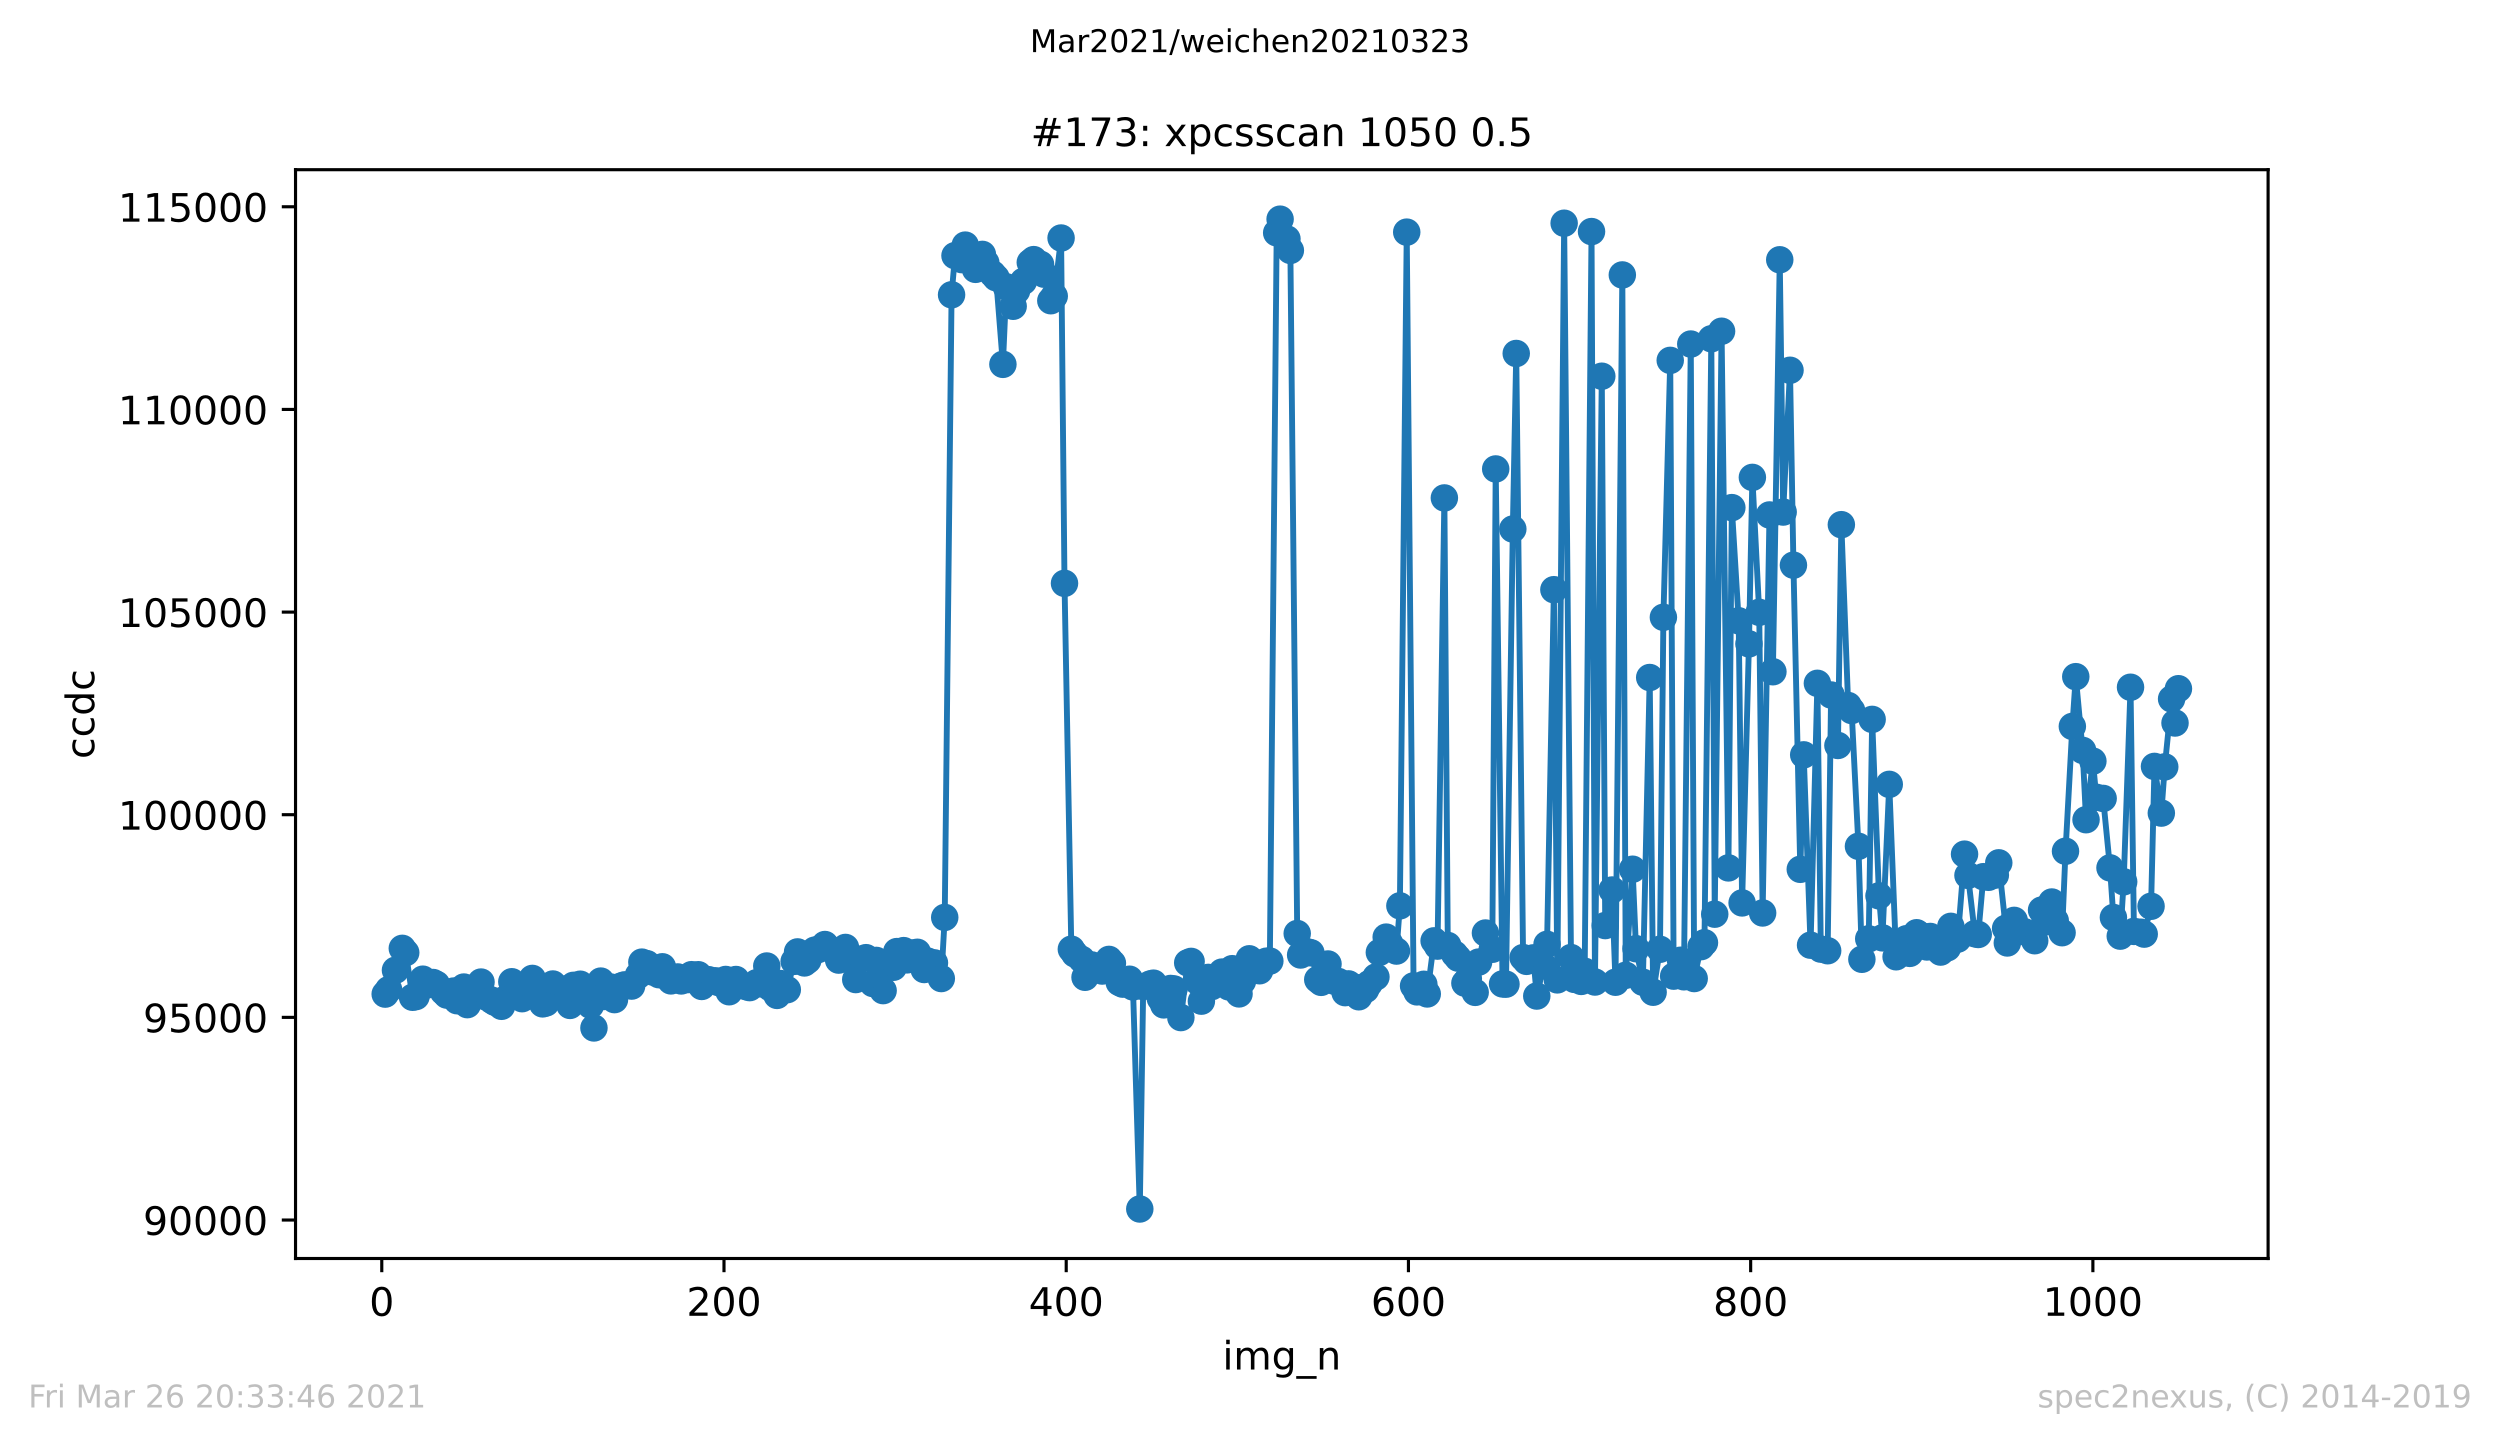
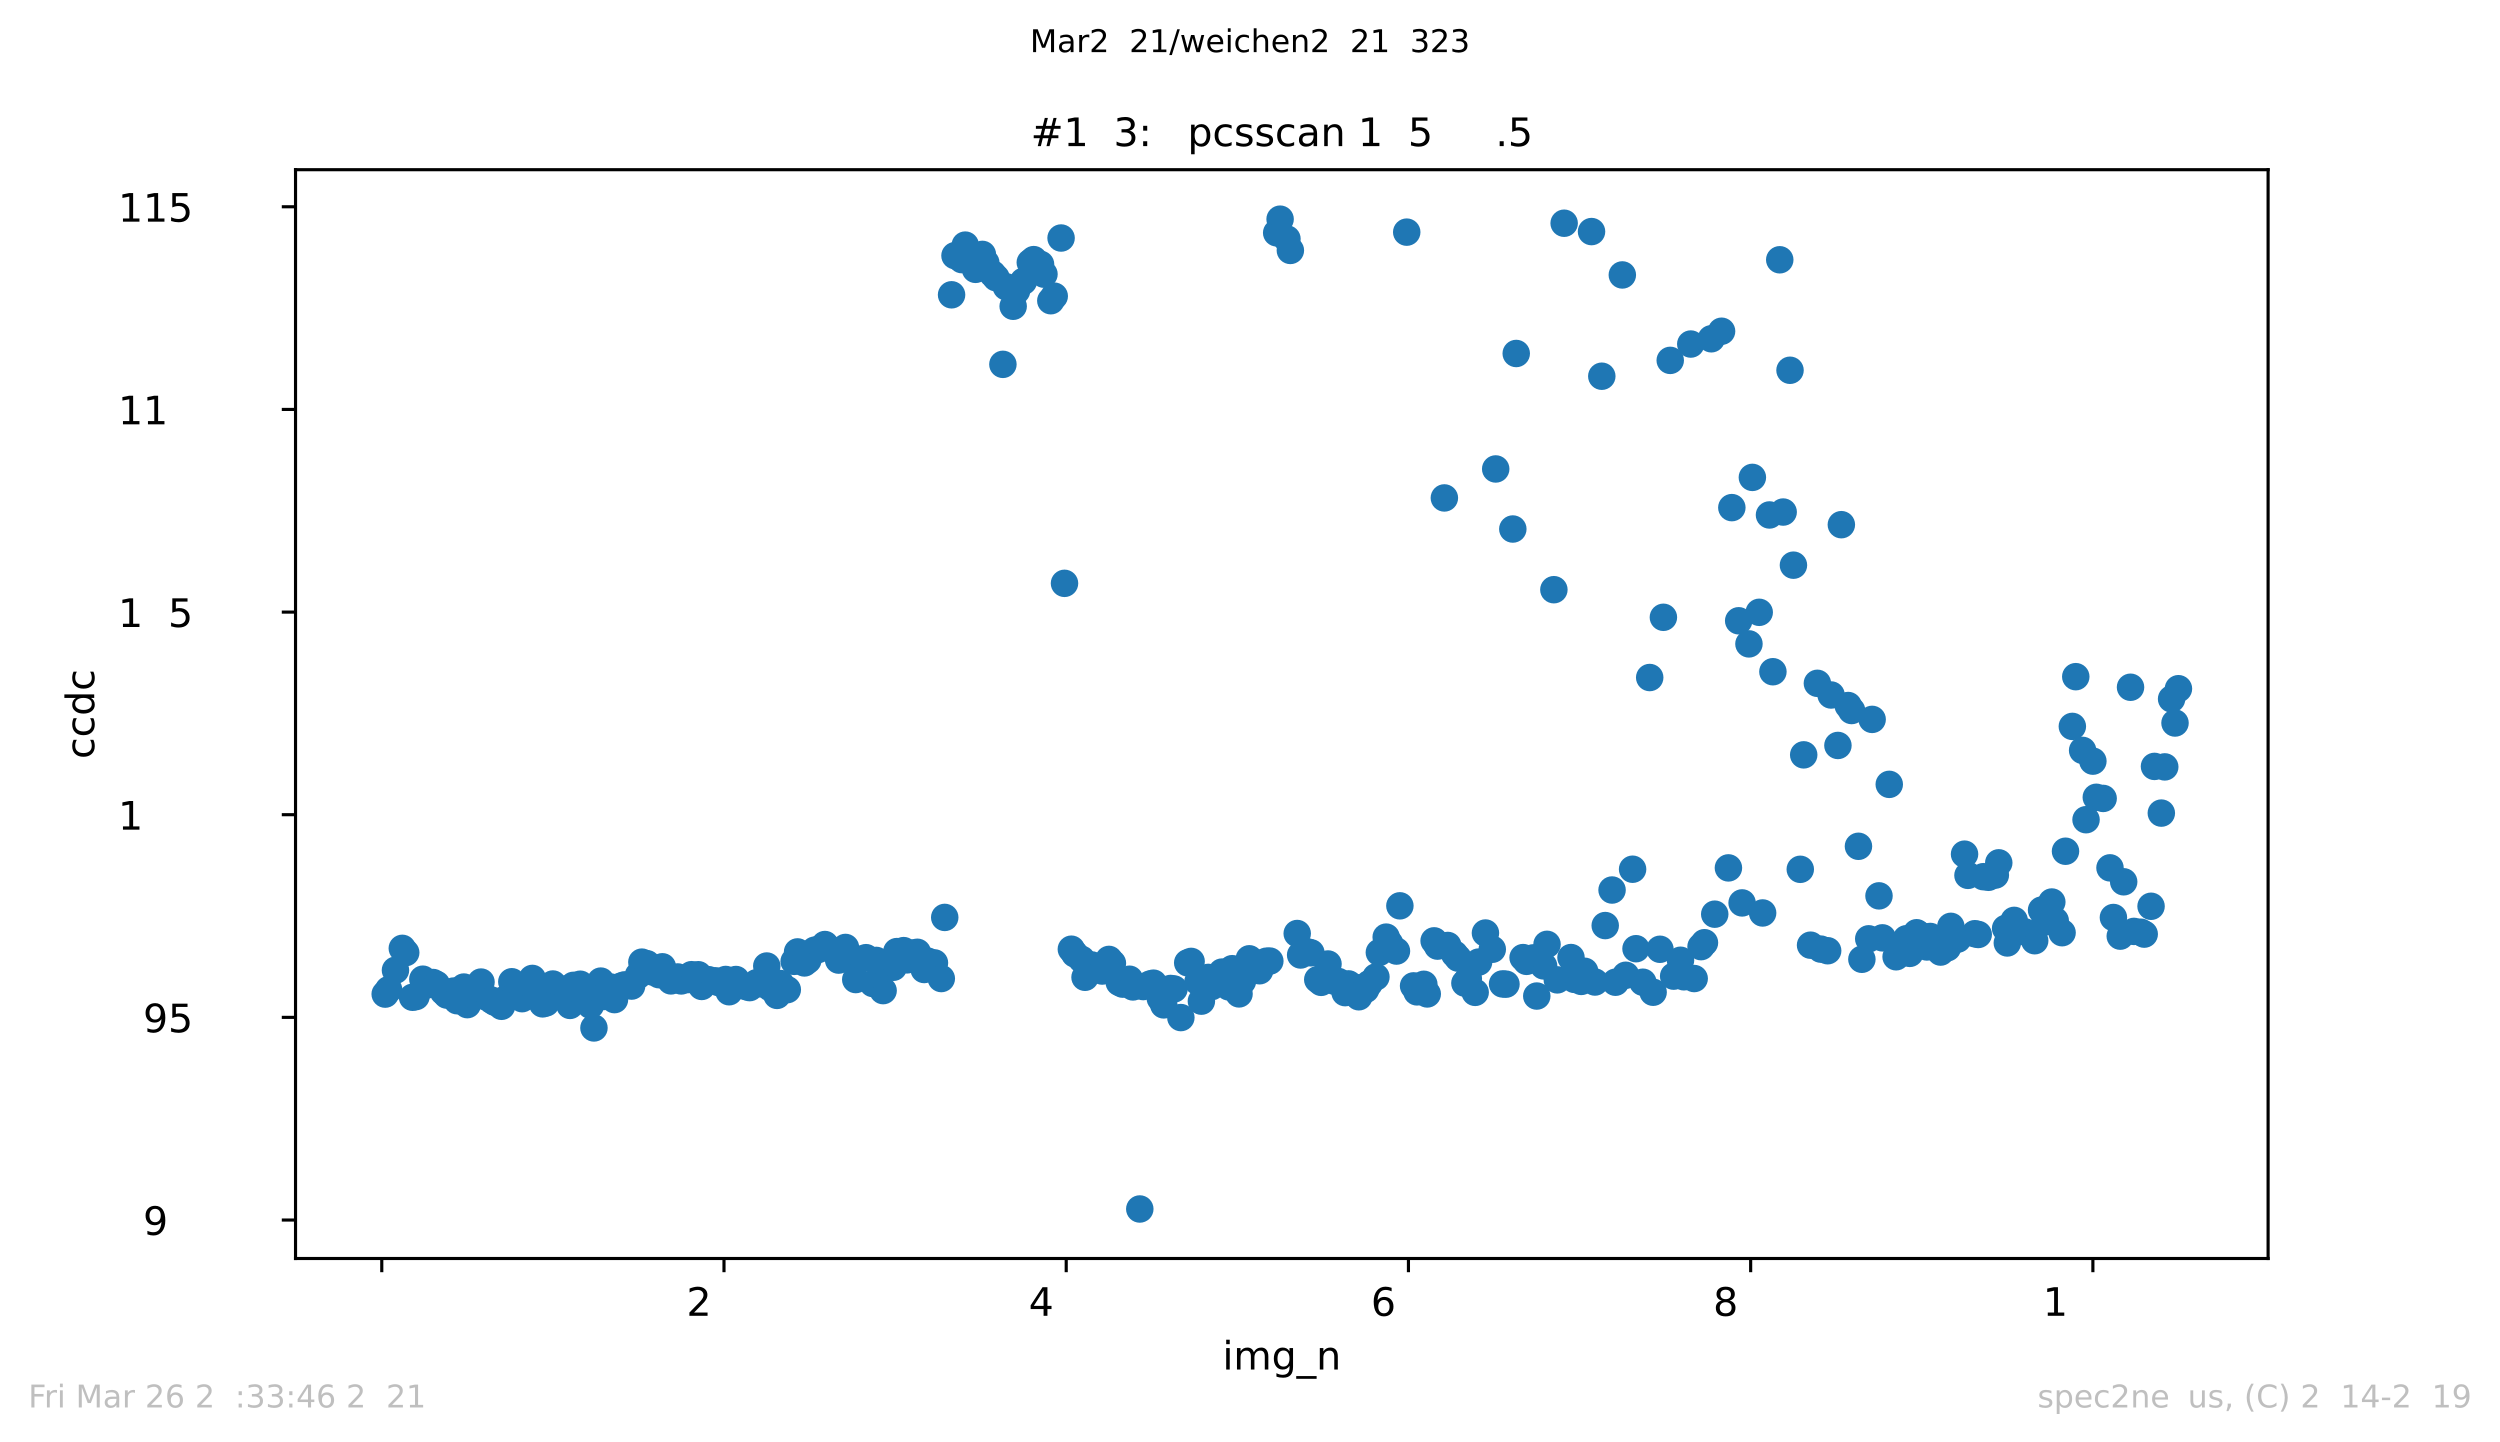
<svg xmlns="http://www.w3.org/2000/svg" xmlns:xlink="http://www.w3.org/1999/xlink" height="367.2pt" version="1.1" viewBox="0 0 636.48 367.2" width="636.48pt">
  <defs>
    <style type="text/css">*{stroke-linecap:butt;stroke-linejoin:round;}</style>
  </defs>
  <g id="figure_1">
    <g id="patch_1">
      <path d="M 0 367.2  L 636.48 367.2  L 636.48 0  L 0 0  z " style="fill:#ffffff;" />
    </g>
    <g id="axes_1">
      <g id="patch_2">
        <path d="M 75.24 320.4  L 577.44 320.4  L 577.44 43.2  L 75.24 43.2  z " style="fill:#ffffff;" />
      </g>
      <g id="matplotlib.axis_1">
        <g id="xtick_1">
          <g id="line2d_1">
            <defs>
              <path d="M 0 0  L 0 3.5  " id="mc67de2b115" style="stroke:#000000;stroke-width:0.8;" />
            </defs>
            <g>
              <use style="stroke:#000000;stroke-width:0.8;" x="97.196" xlink:href="#mc67de2b115" y="320.4" />
            </g>
          </g>
          <g id="text_1">
            <g transform="translate(94.015 334.998)scale(0.1 -0.1)">
              <defs>
-                 <path d="M 31.781 66.406  Q 24.172 66.406 20.328 58.906  Q 16.5 51.422 16.5 36.375  Q 16.5 21.391 20.328 13.891  Q 24.172 6.391 31.781 6.391  Q 39.453 6.391 43.281 13.891  Q 47.125 21.391 47.125 36.375  Q 47.125 51.422 43.281 58.906  Q 39.453 66.406 31.781 66.406  z M 31.781 74.219  Q 44.047 74.219 50.516 64.516  Q 56.984 54.828 56.984 36.375  Q 56.984 17.969 50.516 8.266  Q 44.047 -1.422 31.781 -1.422  Q 19.531 -1.422 13.062 8.266  Q 6.594 17.969 6.594 36.375  Q 6.594 54.828 13.062 64.516  Q 19.531 74.219 31.781 74.219  z " id="DejaVuSans-48" />
-               </defs>
+                 </defs>
              <use xlink:href="#DejaVuSans-48" />
            </g>
          </g>
        </g>
        <g id="xtick_2">
          <g id="line2d_2">
            <g>
              <use style="stroke:#000000;stroke-width:0.8;" x="184.323" xlink:href="#mc67de2b115" y="320.4" />
            </g>
          </g>
          <g id="text_2">
            <g transform="translate(174.779 334.998)scale(0.1 -0.1)">
              <defs>
                <path d="M 19.188 8.297  L 53.609 8.297  L 53.609 0  L 7.328 0  L 7.328 8.297  Q 12.938 14.109 22.625 23.891  Q 32.328 33.688 34.812 36.531  Q 39.547 41.844 41.422 45.531  Q 43.312 49.219 43.312 52.781  Q 43.312 58.594 39.234 62.25  Q 35.156 65.922 28.609 65.922  Q 23.969 65.922 18.812 64.312  Q 13.672 62.703 7.812 59.422  L 7.812 69.391  Q 13.766 71.781 18.938 73  Q 24.125 74.219 28.422 74.219  Q 39.75 74.219 46.484 68.547  Q 53.219 62.891 53.219 53.422  Q 53.219 48.922 51.531 44.891  Q 49.859 40.875 45.406 35.406  Q 44.188 33.984 37.641 27.219  Q 31.109 20.453 19.188 8.297  z " id="DejaVuSans-50" />
              </defs>
              <use xlink:href="#DejaVuSans-50" />
              <use x="63.623" xlink:href="#DejaVuSans-48" />
              <use x="127.246" xlink:href="#DejaVuSans-48" />
            </g>
          </g>
        </g>
        <g id="xtick_3">
          <g id="line2d_3">
            <g>
              <use style="stroke:#000000;stroke-width:0.8;" x="271.45" xlink:href="#mc67de2b115" y="320.4" />
            </g>
          </g>
          <g id="text_3">
            <g transform="translate(261.906 334.998)scale(0.1 -0.1)">
              <defs>
                <path d="M 37.797 64.312  L 12.891 25.391  L 37.797 25.391  z M 35.203 72.906  L 47.609 72.906  L 47.609 25.391  L 58.016 25.391  L 58.016 17.188  L 47.609 17.188  L 47.609 0  L 37.797 0  L 37.797 17.188  L 4.891 17.188  L 4.891 26.703  z " id="DejaVuSans-52" />
              </defs>
              <use xlink:href="#DejaVuSans-52" />
              <use x="63.623" xlink:href="#DejaVuSans-48" />
              <use x="127.246" xlink:href="#DejaVuSans-48" />
            </g>
          </g>
        </g>
        <g id="xtick_4">
          <g id="line2d_4">
            <g>
              <use style="stroke:#000000;stroke-width:0.8;" x="358.577" xlink:href="#mc67de2b115" y="320.4" />
            </g>
          </g>
          <g id="text_4">
            <g transform="translate(349.033 334.998)scale(0.1 -0.1)">
              <defs>
                <path d="M 33.016 40.375  Q 26.375 40.375 22.484 35.828  Q 18.609 31.297 18.609 23.391  Q 18.609 15.531 22.484 10.953  Q 26.375 6.391 33.016 6.391  Q 39.656 6.391 43.531 10.953  Q 47.406 15.531 47.406 23.391  Q 47.406 31.297 43.531 35.828  Q 39.656 40.375 33.016 40.375  z M 52.594 71.297  L 52.594 62.312  Q 48.875 64.062 45.094 64.984  Q 41.312 65.922 37.594 65.922  Q 27.828 65.922 22.672 59.328  Q 17.531 52.734 16.797 39.406  Q 19.672 43.656 24.016 45.922  Q 28.375 48.188 33.594 48.188  Q 44.578 48.188 50.953 41.516  Q 57.328 34.859 57.328 23.391  Q 57.328 12.156 50.688 5.359  Q 44.047 -1.422 33.016 -1.422  Q 20.359 -1.422 13.672 8.266  Q 6.984 17.969 6.984 36.375  Q 6.984 53.656 15.188 63.938  Q 23.391 74.219 37.203 74.219  Q 40.922 74.219 44.703 73.484  Q 48.484 72.75 52.594 71.297  z " id="DejaVuSans-54" />
              </defs>
              <use xlink:href="#DejaVuSans-54" />
              <use x="63.623" xlink:href="#DejaVuSans-48" />
              <use x="127.246" xlink:href="#DejaVuSans-48" />
            </g>
          </g>
        </g>
        <g id="xtick_5">
          <g id="line2d_5">
            <g>
              <use style="stroke:#000000;stroke-width:0.8;" x="445.704" xlink:href="#mc67de2b115" y="320.4" />
            </g>
          </g>
          <g id="text_5">
            <g transform="translate(436.16 334.998)scale(0.1 -0.1)">
              <defs>
                <path d="M 31.781 34.625  Q 24.75 34.625 20.719 30.859  Q 16.703 27.094 16.703 20.516  Q 16.703 13.922 20.719 10.156  Q 24.75 6.391 31.781 6.391  Q 38.812 6.391 42.859 10.172  Q 46.922 13.969 46.922 20.516  Q 46.922 27.094 42.891 30.859  Q 38.875 34.625 31.781 34.625  z M 21.922 38.812  Q 15.578 40.375 12.031 44.719  Q 8.5 49.078 8.5 55.328  Q 8.5 64.062 14.719 69.141  Q 20.953 74.219 31.781 74.219  Q 42.672 74.219 48.875 69.141  Q 55.078 64.062 55.078 55.328  Q 55.078 49.078 51.531 44.719  Q 48 40.375 41.703 38.812  Q 48.828 37.156 52.797 32.312  Q 56.781 27.484 56.781 20.516  Q 56.781 9.906 50.312 4.234  Q 43.844 -1.422 31.781 -1.422  Q 19.734 -1.422 13.25 4.234  Q 6.781 9.906 6.781 20.516  Q 6.781 27.484 10.781 32.312  Q 14.797 37.156 21.922 38.812  z M 18.312 54.391  Q 18.312 48.734 21.844 45.562  Q 25.391 42.391 31.781 42.391  Q 38.141 42.391 41.719 45.562  Q 45.312 48.734 45.312 54.391  Q 45.312 60.062 41.719 63.234  Q 38.141 66.406 31.781 66.406  Q 25.391 66.406 21.844 63.234  Q 18.312 60.062 18.312 54.391  z " id="DejaVuSans-56" />
              </defs>
              <use xlink:href="#DejaVuSans-56" />
              <use x="63.623" xlink:href="#DejaVuSans-48" />
              <use x="127.246" xlink:href="#DejaVuSans-48" />
            </g>
          </g>
        </g>
        <g id="xtick_6">
          <g id="line2d_6">
            <g>
              <use style="stroke:#000000;stroke-width:0.8;" x="532.831" xlink:href="#mc67de2b115" y="320.4" />
            </g>
          </g>
          <g id="text_6">
            <g transform="translate(520.106 334.998)scale(0.1 -0.1)">
              <defs>
                <path d="M 12.406 8.297  L 28.516 8.297  L 28.516 63.922  L 10.984 60.406  L 10.984 69.391  L 28.422 72.906  L 38.281 72.906  L 38.281 8.297  L 54.391 8.297  L 54.391 0  L 12.406 0  z " id="DejaVuSans-49" />
              </defs>
              <use xlink:href="#DejaVuSans-49" />
              <use x="63.623" xlink:href="#DejaVuSans-48" />
              <use x="127.246" xlink:href="#DejaVuSans-48" />
              <use x="190.869" xlink:href="#DejaVuSans-48" />
            </g>
          </g>
        </g>
        <g id="text_7">
          <g transform="translate(311.238 348.677)scale(0.1 -0.1)">
            <defs>
              <path d="M 9.422 54.688  L 18.406 54.688  L 18.406 0  L 9.422 0  z M 9.422 75.984  L 18.406 75.984  L 18.406 64.594  L 9.422 64.594  z " id="DejaVuSans-105" />
              <path d="M 52 44.188  Q 55.375 50.25 60.062 53.125  Q 64.75 56 71.094 56  Q 79.641 56 84.281 50.016  Q 88.922 44.047 88.922 33.016  L 88.922 0  L 79.891 0  L 79.891 32.719  Q 79.891 40.578 77.094 44.375  Q 74.312 48.188 68.609 48.188  Q 61.625 48.188 57.562 43.547  Q 53.516 38.922 53.516 30.906  L 53.516 0  L 44.484 0  L 44.484 32.719  Q 44.484 40.625 41.703 44.406  Q 38.922 48.188 33.109 48.188  Q 26.219 48.188 22.156 43.531  Q 18.109 38.875 18.109 30.906  L 18.109 0  L 9.078 0  L 9.078 54.688  L 18.109 54.688  L 18.109 46.188  Q 21.188 51.219 25.484 53.609  Q 29.781 56 35.688 56  Q 41.656 56 45.828 52.969  Q 50 49.953 52 44.188  z " id="DejaVuSans-109" />
              <path d="M 45.406 27.984  Q 45.406 37.75 41.375 43.109  Q 37.359 48.484 30.078 48.484  Q 22.859 48.484 18.828 43.109  Q 14.797 37.75 14.797 27.984  Q 14.797 18.266 18.828 12.891  Q 22.859 7.516 30.078 7.516  Q 37.359 7.516 41.375 12.891  Q 45.406 18.266 45.406 27.984  z M 54.391 6.781  Q 54.391 -7.172 48.188 -13.984  Q 42 -20.797 29.203 -20.797  Q 24.469 -20.797 20.266 -20.094  Q 16.062 -19.391 12.109 -17.922  L 12.109 -9.188  Q 16.062 -11.328 19.922 -12.344  Q 23.781 -13.375 27.781 -13.375  Q 36.625 -13.375 41.016 -8.766  Q 45.406 -4.156 45.406 5.172  L 45.406 9.625  Q 42.625 4.781 38.281 2.391  Q 33.938 0 27.875 0  Q 17.828 0 11.672 7.656  Q 5.516 15.328 5.516 27.984  Q 5.516 40.672 11.672 48.328  Q 17.828 56 27.875 56  Q 33.938 56 38.281 53.609  Q 42.625 51.219 45.406 46.391  L 45.406 54.688  L 54.391 54.688  z " id="DejaVuSans-103" />
              <path d="M 50.984 -16.609  L 50.984 -23.578  L -0.984 -23.578  L -0.984 -16.609  z " id="DejaVuSans-95" />
              <path d="M 54.891 33.016  L 54.891 0  L 45.906 0  L 45.906 32.719  Q 45.906 40.484 42.875 44.328  Q 39.844 48.188 33.797 48.188  Q 26.516 48.188 22.312 43.547  Q 18.109 38.922 18.109 30.906  L 18.109 0  L 9.078 0  L 9.078 54.688  L 18.109 54.688  L 18.109 46.188  Q 21.344 51.125 25.703 53.562  Q 30.078 56 35.797 56  Q 45.219 56 50.047 50.172  Q 54.891 44.344 54.891 33.016  z " id="DejaVuSans-110" />
            </defs>
            <use xlink:href="#DejaVuSans-105" />
            <use x="27.783" xlink:href="#DejaVuSans-109" />
            <use x="125.195" xlink:href="#DejaVuSans-103" />
            <use x="188.672" xlink:href="#DejaVuSans-95" />
            <use x="238.672" xlink:href="#DejaVuSans-110" />
          </g>
        </g>
      </g>
      <g id="matplotlib.axis_2">
        <g id="ytick_1">
          <g id="line2d_7">
            <defs>
              <path d="M 0 0  L -3.5 0  " id="m8a28e343ff" style="stroke:#000000;stroke-width:0.8;" />
            </defs>
            <g>
              <use style="stroke:#000000;stroke-width:0.8;" x="75.24" xlink:href="#m8a28e343ff" y="310.607" />
            </g>
          </g>
          <g id="text_8">
            <g transform="translate(36.428 314.406)scale(0.1 -0.1)">
              <defs>
                <path d="M 10.984 1.516  L 10.984 10.5  Q 14.703 8.734 18.5 7.812  Q 22.312 6.891 25.984 6.891  Q 35.75 6.891 40.891 13.453  Q 46.047 20.016 46.781 33.406  Q 43.953 29.203 39.594 26.953  Q 35.25 24.703 29.984 24.703  Q 19.047 24.703 12.672 31.312  Q 6.297 37.938 6.297 49.422  Q 6.297 60.641 12.938 67.422  Q 19.578 74.219 30.609 74.219  Q 43.266 74.219 49.922 64.516  Q 56.594 54.828 56.594 36.375  Q 56.594 19.141 48.406 8.859  Q 40.234 -1.422 26.422 -1.422  Q 22.703 -1.422 18.891 -0.688  Q 15.094 0.047 10.984 1.516  z M 30.609 32.422  Q 37.25 32.422 41.125 36.953  Q 45.016 41.5 45.016 49.422  Q 45.016 57.281 41.125 61.844  Q 37.25 66.406 30.609 66.406  Q 23.969 66.406 20.094 61.844  Q 16.219 57.281 16.219 49.422  Q 16.219 41.5 20.094 36.953  Q 23.969 32.422 30.609 32.422  z " id="DejaVuSans-57" />
              </defs>
              <use xlink:href="#DejaVuSans-57" />
              <use x="63.623" xlink:href="#DejaVuSans-48" />
              <use x="127.246" xlink:href="#DejaVuSans-48" />
              <use x="190.869" xlink:href="#DejaVuSans-48" />
              <use x="254.492" xlink:href="#DejaVuSans-48" />
            </g>
          </g>
        </g>
        <g id="ytick_2">
          <g id="line2d_8">
            <g>
              <use style="stroke:#000000;stroke-width:0.8;" x="75.24" xlink:href="#m8a28e343ff" y="259.014" />
            </g>
          </g>
          <g id="text_9">
            <g transform="translate(36.428 262.813)scale(0.1 -0.1)">
              <defs>
                <path d="M 10.797 72.906  L 49.516 72.906  L 49.516 64.594  L 19.828 64.594  L 19.828 46.734  Q 21.969 47.469 24.109 47.828  Q 26.266 48.188 28.422 48.188  Q 40.625 48.188 47.75 41.5  Q 54.891 34.812 54.891 23.391  Q 54.891 11.625 47.562 5.094  Q 40.234 -1.422 26.906 -1.422  Q 22.312 -1.422 17.547 -0.641  Q 12.797 0.141 7.719 1.703  L 7.719 11.625  Q 12.109 9.234 16.797 8.062  Q 21.484 6.891 26.703 6.891  Q 35.156 6.891 40.078 11.328  Q 45.016 15.766 45.016 23.391  Q 45.016 31 40.078 35.438  Q 35.156 39.891 26.703 39.891  Q 22.75 39.891 18.812 39.016  Q 14.891 38.141 10.797 36.281  z " id="DejaVuSans-53" />
              </defs>
              <use xlink:href="#DejaVuSans-57" />
              <use x="63.623" xlink:href="#DejaVuSans-53" />
              <use x="127.246" xlink:href="#DejaVuSans-48" />
              <use x="190.869" xlink:href="#DejaVuSans-48" />
              <use x="254.492" xlink:href="#DejaVuSans-48" />
            </g>
          </g>
        </g>
        <g id="ytick_3">
          <g id="line2d_9">
            <g>
              <use style="stroke:#000000;stroke-width:0.8;" x="75.24" xlink:href="#m8a28e343ff" y="207.421" />
            </g>
          </g>
          <g id="text_10">
            <g transform="translate(30.065 211.22)scale(0.1 -0.1)">
              <use xlink:href="#DejaVuSans-49" />
              <use x="63.623" xlink:href="#DejaVuSans-48" />
              <use x="127.246" xlink:href="#DejaVuSans-48" />
              <use x="190.869" xlink:href="#DejaVuSans-48" />
              <use x="254.492" xlink:href="#DejaVuSans-48" />
              <use x="318.115" xlink:href="#DejaVuSans-48" />
            </g>
          </g>
        </g>
        <g id="ytick_4">
          <g id="line2d_10">
            <g>
              <use style="stroke:#000000;stroke-width:0.8;" x="75.24" xlink:href="#m8a28e343ff" y="155.828" />
            </g>
          </g>
          <g id="text_11">
            <g transform="translate(30.065 159.627)scale(0.1 -0.1)">
              <use xlink:href="#DejaVuSans-49" />
              <use x="63.623" xlink:href="#DejaVuSans-48" />
              <use x="127.246" xlink:href="#DejaVuSans-53" />
              <use x="190.869" xlink:href="#DejaVuSans-48" />
              <use x="254.492" xlink:href="#DejaVuSans-48" />
              <use x="318.115" xlink:href="#DejaVuSans-48" />
            </g>
          </g>
        </g>
        <g id="ytick_5">
          <g id="line2d_11">
            <g>
              <use style="stroke:#000000;stroke-width:0.8;" x="75.24" xlink:href="#m8a28e343ff" y="104.235" />
            </g>
          </g>
          <g id="text_12">
            <g transform="translate(30.065 108.035)scale(0.1 -0.1)">
              <use xlink:href="#DejaVuSans-49" />
              <use x="63.623" xlink:href="#DejaVuSans-49" />
              <use x="127.246" xlink:href="#DejaVuSans-48" />
              <use x="190.869" xlink:href="#DejaVuSans-48" />
              <use x="254.492" xlink:href="#DejaVuSans-48" />
              <use x="318.115" xlink:href="#DejaVuSans-48" />
            </g>
          </g>
        </g>
        <g id="ytick_6">
          <g id="line2d_12">
            <g>
              <use style="stroke:#000000;stroke-width:0.8;" x="75.24" xlink:href="#m8a28e343ff" y="52.643" />
            </g>
          </g>
          <g id="text_13">
            <g transform="translate(30.065 56.442)scale(0.1 -0.1)">
              <use xlink:href="#DejaVuSans-49" />
              <use x="63.623" xlink:href="#DejaVuSans-49" />
              <use x="127.246" xlink:href="#DejaVuSans-53" />
              <use x="190.869" xlink:href="#DejaVuSans-48" />
              <use x="254.492" xlink:href="#DejaVuSans-48" />
              <use x="318.115" xlink:href="#DejaVuSans-48" />
            </g>
          </g>
        </g>
        <g id="text_14">
          <g transform="translate(23.985 193.222)rotate(-90)scale(0.1 -0.1)">
            <defs>
              <path d="M 48.781 52.594  L 48.781 44.188  Q 44.969 46.297 41.141 47.344  Q 37.312 48.391 33.406 48.391  Q 24.656 48.391 19.812 42.844  Q 14.984 37.312 14.984 27.297  Q 14.984 17.281 19.812 11.734  Q 24.656 6.203 33.406 6.203  Q 37.312 6.203 41.141 7.25  Q 44.969 8.297 48.781 10.406  L 48.781 2.094  Q 45.016 0.344 40.984 -0.531  Q 36.969 -1.422 32.422 -1.422  Q 20.062 -1.422 12.781 6.344  Q 5.516 14.109 5.516 27.297  Q 5.516 40.672 12.859 48.328  Q 20.219 56 33.016 56  Q 37.156 56 41.109 55.141  Q 45.062 54.297 48.781 52.594  z " id="DejaVuSans-99" />
              <path d="M 45.406 46.391  L 45.406 75.984  L 54.391 75.984  L 54.391 0  L 45.406 0  L 45.406 8.203  Q 42.578 3.328 38.25 0.953  Q 33.938 -1.422 27.875 -1.422  Q 17.969 -1.422 11.734 6.484  Q 5.516 14.406 5.516 27.297  Q 5.516 40.188 11.734 48.094  Q 17.969 56 27.875 56  Q 33.938 56 38.25 53.625  Q 42.578 51.266 45.406 46.391  z M 14.797 27.297  Q 14.797 17.391 18.875 11.75  Q 22.953 6.109 30.078 6.109  Q 37.203 6.109 41.297 11.75  Q 45.406 17.391 45.406 27.297  Q 45.406 37.203 41.297 42.844  Q 37.203 48.484 30.078 48.484  Q 22.953 48.484 18.875 42.844  Q 14.797 37.203 14.797 27.297  z " id="DejaVuSans-100" />
            </defs>
            <use xlink:href="#DejaVuSans-99" />
            <use x="54.98" xlink:href="#DejaVuSans-99" />
            <use x="109.961" xlink:href="#DejaVuSans-100" />
            <use x="173.438" xlink:href="#DejaVuSans-99" />
          </g>
        </g>
      </g>
      <g id="line2d_13">
-         <path clip-path="url(#pce806df481)" d="M 98.067 253.091  L 98.939 251.956  L 100.681 247.013  L 102.424 241.441  L 103.295 242.535  L 105.037 253.896  L 105.909 253.72  L 107.651 249.294  L 108.523 250.821  L 110.265 250.14  L 111.136 250.604  L 113.75 253.339  L 115.493 252.317  L 116.364 254.773  L 118.106 251.296  L 118.978 255.774  L 120.72 253.555  L 122.463 250.026  L 123.334 253.658  L 125.948 255.155  L 127.69 256.197  L 128.562 254.401  L 130.304 249.944  L 131.176 253.184  L 132.918 254.257  L 133.789 252.616  L 135.532 249.098  L 136.403 253.122  L 138.146 255.578  L 139.017 255.34  L 140.76 250.522  L 142.502 253.112  L 143.373 251.853  L 145.116 255.97  L 145.987 250.862  L 147.73 250.573  L 148.601 253.566  L 150.343 255.929  L 151.215 261.707  L 152.957 249.779  L 153.829 253.689  L 155.571 251.316  L 156.442 254.494  L 158.185 251.027  L 159.056 250.738  L 160.799 251.048  L 162.541 248.283  L 163.413 244.95  L 164.719 245.352  L 166.026 247.426  L 167.769 248.148  L 168.64 246.136  L 170.383 248.726  L 170.818 249.727  L 172.561 248.726  L 173.432 249.737  L 175.175 249.387  L 176.046 248.148  L 177.788 248.159  L 178.66 251.141  L 180.402 249.418  L 182.145 249.706  L 183.016 250.181  L 184.759 249.366  L 185.63 252.492  L 187.372 249.376  L 188.244 250.811  L 190.858 251.44  L 192.6 250.202  L 193.471 250.449  L 195.214 245.94  L 196.085 251.461  L 197.828 253.421  L 198.699 250.398  L 200.441 251.956  L 202.184 244.754  L 203.055 242.349  L 204.798 245.156  L 205.669 244.475  L 207.412 241.906  L 208.283 241.751  L 210.025 240.471  L 210.897 241.41  L 212.639 242.246  L 213.511 244.434  L 215.253 241.214  L 216.124 243.711  L 217.867 249.387  L 218.738 244.227  L 220.481 243.815  L 222.223 250.398  L 223.095 244.516  L 224.837 252.204  L 225.708 245.651  L 227.451 246.26  L 228.322 242.267  L 230.065 242.019  L 230.936 244.372  L 232.678 242.628  L 233.55 242.442  L 235.292 246.828  L 236.164 244.681  L 237.906 245.146  L 239.649 249.129  L 240.52 233.568  L 242.262 75.054  L 243.134 65.087  L 244.876 66.098  L 245.748 62.404  L 247.49 66.015  L 248.361 68.574  L 250.104 64.767  L 250.975 66.892  L 252.718 69.74  L 253.589 70.71  L 255.331 92.761  L 256.203 73.022  L 257.945 77.975  L 258.817 74.012  L 260.559 71.618  L 262.302 66.82  L 263.173 66.098  L 264.915 67.295  L 265.787 69.802  L 267.529 76.561  L 268.401 75.395  L 270.143 60.598  L 271.014 148.512  L 272.757 241.658  L 273.628 242.865  L 275.371 244.238  L 276.242 248.809  L 277.985 245.682  L 278.856 246.559  L 280.598 247.22  L 282.341 244.258  L 283.212 245.228  L 284.955 250.119  L 285.826 250.553  L 287.568 249.304  L 288.44 251.265  L 290.182 307.8  L 291.054 251.172  L 293.667 250.305  L 295.41 254.195  L 296.281 255.836  L 298.024 251.657  L 298.895 251.781  L 300.638 259.065  L 302.38 245.125  L 303.251 244.764  L 304.994 249.933  L 305.865 254.886  L 307.608 248.84  L 308.479 251.192  L 310.222 249.49  L 311.093 247.488  L 312.835 251.254  L 313.707 246.621  L 315.449 253.039  L 316.32 249.83  L 318.063 244.103  L 319.805 245.146  L 320.677 247.147  L 322.419 244.712  L 323.291 244.681  L 325.033 59.277  L 325.904 55.8  L 327.647 60.825  L 328.518 63.756  L 330.261 237.665  L 331.132 243.134  L 332.875 242.349  L 333.746 242.576  L 335.488 249.397  L 336.36 250.099  L 338.102 245.424  L 339.845 249.841  L 340.716 249.872  L 342.458 252.719  L 343.33 250.491  L 345.072 251.388  L 345.944 253.772  L 347.686 251.915  L 348.557 250.449  L 350.3 248.726  L 351.171 242.483  L 352.914 238.583  L 353.785 240.193  L 355.528 242.133  L 356.399 230.617  L 358.141 59.102  L 359.884 250.996  L 360.755 252.523  L 362.498 250.594  L 363.369 253.05  L 365.112 239.532  L 365.983 240.874  L 367.725 126.771  L 368.597 240.709  L 371.21 243.928  L 372.953 250.305  L 373.824 249.17  L 375.567 252.647  L 376.438 244.939  L 378.181 237.541  L 379.923 241.679  L 380.794 119.393  L 382.537 250.501  L 383.408 250.563  L 385.151 134.685  L 386.022 89.996  L 387.765 243.794  L 388.636 244.754  L 390.378 243.866  L 391.25 253.586  L 392.992 245.909  L 393.863 240.42  L 395.606 150.132  L 396.477 249.469  L 398.22 56.832  L 399.962 243.784  L 400.834 249.345  L 402.576 249.861  L 403.447 247.282  L 405.19 58.957  L 406.061 250.016  L 407.804 95.784  L 408.675 235.642  L 410.418 226.593  L 411.289 250.068  L 413.031 69.998  L 413.903 248.293  L 415.645 221.299  L 416.516 241.534  L 418.259 250.068  L 420.002 172.493  L 420.873 252.616  L 422.615 241.679  L 423.487 157.159  L 425.229 91.75  L 426.1 248.52  L 427.843 244.475  L 428.714 248.685  L 430.457 87.591  L 431.328 249.129  L 433.071 241.008  L 433.942 240.007  L 435.684 86.25  L 436.556 232.743  L 438.298 84.331  L 440.041 220.959  L 440.912 129.237  L 442.655 158.047  L 443.526 229.874  L 445.268 163.928  L 446.14 121.54  L 447.882 155.89  L 448.753 232.433  L 450.496 131.105  L 451.367 171.017  L 453.11 66.139  L 453.981 130.362  L 455.724 94.268  L 456.595 143.89  L 458.337 221.32  L 459.209 192.18  L 460.951 240.636  L 462.694 173.968  L 463.565 241.637  L 465.308 242.05  L 466.179 176.94  L 467.921 189.787  L 468.793 133.581  L 470.535 179.623  L 471.406 180.892  L 473.149 215.459  L 474.02 244.227  L 475.763 239.016  L 476.634 183.152  L 478.377 228.079  L 479.248 238.769  L 480.99 199.692  L 482.733 243.588  L 483.604 240.688  L 485.347 238.996  L 486.218 242.721  L 487.961 237.469  L 488.832 238.077  L 490.574 241.09  L 491.446 238.418  L 493.188 239.223  L 494.059 242.391  L 495.802 241.307  L 496.673 235.838  L 498.416 239.099  L 500.158 217.461  L 501.03 222.858  L 502.772 237.716  L 503.643 237.912  L 504.95 223.198  L 506.257 223.353  L 508 222.785  L 508.871 219.669  L 511.049 240.069  L 512.792 234.321  L 513.663 236.994  L 515.406 237.211  L 517.148 237.892  L 518.019 239.501  L 519.762 231.701  L 520.633 234.714  L 522.376 229.647  L 523.247 234.394  L 524.99 237.458  L 525.861 216.718  L 527.603 184.937  L 528.475 172.276  L 530.217 191.045  L 531.088 208.69  L 532.831 193.78  L 533.702 202.984  L 535.445 203.273  L 537.187 220.949  L 538.059 233.589  L 539.801 238.335  L 540.672 224.498  L 542.415 174.969  L 543.286 237.128  L 545.029 237.335  L 545.9 237.819  L 547.643 230.731  L 548.514 195.121  L 550.256 207.008  L 551.128 195.245  L 552.87 177.941  L 553.741 184.07  L 554.613 175.341  L 554.613 175.341  " style="fill:none;stroke:#1f77b4;stroke-linecap:square;stroke-width:1.5;" />
        <defs>
          <path d="M 0 3  C 0.796 3 1.559 2.684 2.121 2.121  C 2.684 1.559 3 0.796 3 0  C 3 -0.796 2.684 -1.559 2.121 -2.121  C 1.559 -2.684 0.796 -3 0 -3  C -0.796 -3 -1.559 -2.684 -2.121 -2.121  C -2.684 -1.559 -3 -0.796 -3 0  C -3 0.796 -2.684 1.559 -2.121 2.121  C -1.559 2.684 -0.796 3 0 3  z " id="m66148a612c" style="stroke:#1f77b4;" />
        </defs>
        <g clip-path="url(#pce806df481)">
          <use style="fill:#1f77b4;stroke:#1f77b4;" x="98.067" xlink:href="#m66148a612c" y="253.091" />
          <use style="fill:#1f77b4;stroke:#1f77b4;" x="98.939" xlink:href="#m66148a612c" y="251.956" />
          <use style="fill:#1f77b4;stroke:#1f77b4;" x="100.681" xlink:href="#m66148a612c" y="247.013" />
          <use style="fill:#1f77b4;stroke:#1f77b4;" x="102.424" xlink:href="#m66148a612c" y="241.441" />
          <use style="fill:#1f77b4;stroke:#1f77b4;" x="103.295" xlink:href="#m66148a612c" y="242.535" />
          <use style="fill:#1f77b4;stroke:#1f77b4;" x="105.037" xlink:href="#m66148a612c" y="253.896" />
          <use style="fill:#1f77b4;stroke:#1f77b4;" x="105.909" xlink:href="#m66148a612c" y="253.72" />
          <use style="fill:#1f77b4;stroke:#1f77b4;" x="107.651" xlink:href="#m66148a612c" y="249.294" />
          <use style="fill:#1f77b4;stroke:#1f77b4;" x="108.523" xlink:href="#m66148a612c" y="250.821" />
          <use style="fill:#1f77b4;stroke:#1f77b4;" x="110.265" xlink:href="#m66148a612c" y="250.14" />
          <use style="fill:#1f77b4;stroke:#1f77b4;" x="111.136" xlink:href="#m66148a612c" y="250.604" />
          <use style="fill:#1f77b4;stroke:#1f77b4;" x="112.879" xlink:href="#m66148a612c" y="252.482" />
          <use style="fill:#1f77b4;stroke:#1f77b4;" x="113.75" xlink:href="#m66148a612c" y="253.339" />
          <use style="fill:#1f77b4;stroke:#1f77b4;" x="115.493" xlink:href="#m66148a612c" y="252.317" />
          <use style="fill:#1f77b4;stroke:#1f77b4;" x="116.364" xlink:href="#m66148a612c" y="254.773" />
          <use style="fill:#1f77b4;stroke:#1f77b4;" x="118.106" xlink:href="#m66148a612c" y="251.296" />
          <use style="fill:#1f77b4;stroke:#1f77b4;" x="118.978" xlink:href="#m66148a612c" y="255.774" />
          <use style="fill:#1f77b4;stroke:#1f77b4;" x="120.72" xlink:href="#m66148a612c" y="253.555" />
          <use style="fill:#1f77b4;stroke:#1f77b4;" x="122.463" xlink:href="#m66148a612c" y="250.026" />
          <use style="fill:#1f77b4;stroke:#1f77b4;" x="123.334" xlink:href="#m66148a612c" y="253.658" />
          <use style="fill:#1f77b4;stroke:#1f77b4;" x="125.077" xlink:href="#m66148a612c" y="254.597" />
          <use style="fill:#1f77b4;stroke:#1f77b4;" x="125.948" xlink:href="#m66148a612c" y="255.155" />
          <use style="fill:#1f77b4;stroke:#1f77b4;" x="127.69" xlink:href="#m66148a612c" y="256.197" />
          <use style="fill:#1f77b4;stroke:#1f77b4;" x="128.562" xlink:href="#m66148a612c" y="254.401" />
          <use style="fill:#1f77b4;stroke:#1f77b4;" x="130.304" xlink:href="#m66148a612c" y="249.944" />
          <use style="fill:#1f77b4;stroke:#1f77b4;" x="131.176" xlink:href="#m66148a612c" y="253.184" />
          <use style="fill:#1f77b4;stroke:#1f77b4;" x="132.918" xlink:href="#m66148a612c" y="254.257" />
          <use style="fill:#1f77b4;stroke:#1f77b4;" x="133.789" xlink:href="#m66148a612c" y="252.616" />
          <use style="fill:#1f77b4;stroke:#1f77b4;" x="135.532" xlink:href="#m66148a612c" y="249.098" />
          <use style="fill:#1f77b4;stroke:#1f77b4;" x="136.403" xlink:href="#m66148a612c" y="253.122" />
          <use style="fill:#1f77b4;stroke:#1f77b4;" x="138.146" xlink:href="#m66148a612c" y="255.578" />
          <use style="fill:#1f77b4;stroke:#1f77b4;" x="139.017" xlink:href="#m66148a612c" y="255.34" />
          <use style="fill:#1f77b4;stroke:#1f77b4;" x="140.76" xlink:href="#m66148a612c" y="250.522" />
          <use style="fill:#1f77b4;stroke:#1f77b4;" x="142.502" xlink:href="#m66148a612c" y="253.112" />
          <use style="fill:#1f77b4;stroke:#1f77b4;" x="143.373" xlink:href="#m66148a612c" y="251.853" />
          <use style="fill:#1f77b4;stroke:#1f77b4;" x="145.116" xlink:href="#m66148a612c" y="255.97" />
          <use style="fill:#1f77b4;stroke:#1f77b4;" x="145.987" xlink:href="#m66148a612c" y="250.862" />
          <use style="fill:#1f77b4;stroke:#1f77b4;" x="147.73" xlink:href="#m66148a612c" y="250.573" />
          <use style="fill:#1f77b4;stroke:#1f77b4;" x="148.601" xlink:href="#m66148a612c" y="253.566" />
          <use style="fill:#1f77b4;stroke:#1f77b4;" x="150.343" xlink:href="#m66148a612c" y="255.929" />
          <use style="fill:#1f77b4;stroke:#1f77b4;" x="151.215" xlink:href="#m66148a612c" y="261.707" />
          <use style="fill:#1f77b4;stroke:#1f77b4;" x="152.957" xlink:href="#m66148a612c" y="249.779" />
          <use style="fill:#1f77b4;stroke:#1f77b4;" x="153.829" xlink:href="#m66148a612c" y="253.689" />
          <use style="fill:#1f77b4;stroke:#1f77b4;" x="155.571" xlink:href="#m66148a612c" y="251.316" />
          <use style="fill:#1f77b4;stroke:#1f77b4;" x="156.442" xlink:href="#m66148a612c" y="254.494" />
          <use style="fill:#1f77b4;stroke:#1f77b4;" x="158.185" xlink:href="#m66148a612c" y="251.027" />
          <use style="fill:#1f77b4;stroke:#1f77b4;" x="159.056" xlink:href="#m66148a612c" y="250.738" />
          <use style="fill:#1f77b4;stroke:#1f77b4;" x="160.799" xlink:href="#m66148a612c" y="251.048" />
          <use style="fill:#1f77b4;stroke:#1f77b4;" x="162.541" xlink:href="#m66148a612c" y="248.283" />
          <use style="fill:#1f77b4;stroke:#1f77b4;" x="163.413" xlink:href="#m66148a612c" y="244.95" />
          <use style="fill:#1f77b4;stroke:#1f77b4;" x="164.719" xlink:href="#m66148a612c" y="245.352" />
          <use style="fill:#1f77b4;stroke:#1f77b4;" x="166.026" xlink:href="#m66148a612c" y="247.426" />
          <use style="fill:#1f77b4;stroke:#1f77b4;" x="167.769" xlink:href="#m66148a612c" y="248.148" />
          <use style="fill:#1f77b4;stroke:#1f77b4;" x="168.64" xlink:href="#m66148a612c" y="246.136" />
          <use style="fill:#1f77b4;stroke:#1f77b4;" x="170.383" xlink:href="#m66148a612c" y="248.726" />
          <use style="fill:#1f77b4;stroke:#1f77b4;" x="170.818" xlink:href="#m66148a612c" y="249.727" />
          <use style="fill:#1f77b4;stroke:#1f77b4;" x="172.561" xlink:href="#m66148a612c" y="248.726" />
          <use style="fill:#1f77b4;stroke:#1f77b4;" x="173.432" xlink:href="#m66148a612c" y="249.737" />
          <use style="fill:#1f77b4;stroke:#1f77b4;" x="175.175" xlink:href="#m66148a612c" y="249.387" />
          <use style="fill:#1f77b4;stroke:#1f77b4;" x="176.046" xlink:href="#m66148a612c" y="248.148" />
          <use style="fill:#1f77b4;stroke:#1f77b4;" x="177.788" xlink:href="#m66148a612c" y="248.159" />
          <use style="fill:#1f77b4;stroke:#1f77b4;" x="178.66" xlink:href="#m66148a612c" y="251.141" />
          <use style="fill:#1f77b4;stroke:#1f77b4;" x="180.402" xlink:href="#m66148a612c" y="249.418" />
          <use style="fill:#1f77b4;stroke:#1f77b4;" x="182.145" xlink:href="#m66148a612c" y="249.706" />
          <use style="fill:#1f77b4;stroke:#1f77b4;" x="183.016" xlink:href="#m66148a612c" y="250.181" />
          <use style="fill:#1f77b4;stroke:#1f77b4;" x="184.759" xlink:href="#m66148a612c" y="249.366" />
          <use style="fill:#1f77b4;stroke:#1f77b4;" x="185.63" xlink:href="#m66148a612c" y="252.492" />
          <use style="fill:#1f77b4;stroke:#1f77b4;" x="187.372" xlink:href="#m66148a612c" y="249.376" />
          <use style="fill:#1f77b4;stroke:#1f77b4;" x="188.244" xlink:href="#m66148a612c" y="250.811" />
          <use style="fill:#1f77b4;stroke:#1f77b4;" x="189.986" xlink:href="#m66148a612c" y="251.192" />
          <use style="fill:#1f77b4;stroke:#1f77b4;" x="190.858" xlink:href="#m66148a612c" y="251.44" />
          <use style="fill:#1f77b4;stroke:#1f77b4;" x="192.6" xlink:href="#m66148a612c" y="250.202" />
          <use style="fill:#1f77b4;stroke:#1f77b4;" x="193.471" xlink:href="#m66148a612c" y="250.449" />
          <use style="fill:#1f77b4;stroke:#1f77b4;" x="195.214" xlink:href="#m66148a612c" y="245.94" />
          <use style="fill:#1f77b4;stroke:#1f77b4;" x="196.085" xlink:href="#m66148a612c" y="251.461" />
          <use style="fill:#1f77b4;stroke:#1f77b4;" x="197.828" xlink:href="#m66148a612c" y="253.421" />
          <use style="fill:#1f77b4;stroke:#1f77b4;" x="198.699" xlink:href="#m66148a612c" y="250.398" />
          <use style="fill:#1f77b4;stroke:#1f77b4;" x="200.441" xlink:href="#m66148a612c" y="251.956" />
          <use style="fill:#1f77b4;stroke:#1f77b4;" x="202.184" xlink:href="#m66148a612c" y="244.754" />
          <use style="fill:#1f77b4;stroke:#1f77b4;" x="203.055" xlink:href="#m66148a612c" y="242.349" />
          <use style="fill:#1f77b4;stroke:#1f77b4;" x="204.798" xlink:href="#m66148a612c" y="245.156" />
          <use style="fill:#1f77b4;stroke:#1f77b4;" x="205.669" xlink:href="#m66148a612c" y="244.475" />
          <use style="fill:#1f77b4;stroke:#1f77b4;" x="207.412" xlink:href="#m66148a612c" y="241.906" />
          <use style="fill:#1f77b4;stroke:#1f77b4;" x="208.283" xlink:href="#m66148a612c" y="241.751" />
          <use style="fill:#1f77b4;stroke:#1f77b4;" x="210.025" xlink:href="#m66148a612c" y="240.471" />
          <use style="fill:#1f77b4;stroke:#1f77b4;" x="210.897" xlink:href="#m66148a612c" y="241.41" />
          <use style="fill:#1f77b4;stroke:#1f77b4;" x="212.639" xlink:href="#m66148a612c" y="242.246" />
          <use style="fill:#1f77b4;stroke:#1f77b4;" x="213.511" xlink:href="#m66148a612c" y="244.434" />
          <use style="fill:#1f77b4;stroke:#1f77b4;" x="215.253" xlink:href="#m66148a612c" y="241.214" />
          <use style="fill:#1f77b4;stroke:#1f77b4;" x="216.124" xlink:href="#m66148a612c" y="243.711" />
          <use style="fill:#1f77b4;stroke:#1f77b4;" x="217.867" xlink:href="#m66148a612c" y="249.387" />
          <use style="fill:#1f77b4;stroke:#1f77b4;" x="218.738" xlink:href="#m66148a612c" y="244.227" />
          <use style="fill:#1f77b4;stroke:#1f77b4;" x="220.481" xlink:href="#m66148a612c" y="243.815" />
          <use style="fill:#1f77b4;stroke:#1f77b4;" x="222.223" xlink:href="#m66148a612c" y="250.398" />
          <use style="fill:#1f77b4;stroke:#1f77b4;" x="223.095" xlink:href="#m66148a612c" y="244.516" />
          <use style="fill:#1f77b4;stroke:#1f77b4;" x="224.837" xlink:href="#m66148a612c" y="252.204" />
          <use style="fill:#1f77b4;stroke:#1f77b4;" x="225.708" xlink:href="#m66148a612c" y="245.651" />
          <use style="fill:#1f77b4;stroke:#1f77b4;" x="227.451" xlink:href="#m66148a612c" y="246.26" />
          <use style="fill:#1f77b4;stroke:#1f77b4;" x="228.322" xlink:href="#m66148a612c" y="242.267" />
          <use style="fill:#1f77b4;stroke:#1f77b4;" x="230.065" xlink:href="#m66148a612c" y="242.019" />
          <use style="fill:#1f77b4;stroke:#1f77b4;" x="230.936" xlink:href="#m66148a612c" y="244.372" />
          <use style="fill:#1f77b4;stroke:#1f77b4;" x="232.678" xlink:href="#m66148a612c" y="242.628" />
          <use style="fill:#1f77b4;stroke:#1f77b4;" x="233.55" xlink:href="#m66148a612c" y="242.442" />
          <use style="fill:#1f77b4;stroke:#1f77b4;" x="235.292" xlink:href="#m66148a612c" y="246.828" />
          <use style="fill:#1f77b4;stroke:#1f77b4;" x="236.164" xlink:href="#m66148a612c" y="244.681" />
          <use style="fill:#1f77b4;stroke:#1f77b4;" x="237.906" xlink:href="#m66148a612c" y="245.146" />
          <use style="fill:#1f77b4;stroke:#1f77b4;" x="239.649" xlink:href="#m66148a612c" y="249.129" />
          <use style="fill:#1f77b4;stroke:#1f77b4;" x="240.52" xlink:href="#m66148a612c" y="233.568" />
          <use style="fill:#1f77b4;stroke:#1f77b4;" x="242.262" xlink:href="#m66148a612c" y="75.054" />
          <use style="fill:#1f77b4;stroke:#1f77b4;" x="243.134" xlink:href="#m66148a612c" y="65.087" />
          <use style="fill:#1f77b4;stroke:#1f77b4;" x="244.876" xlink:href="#m66148a612c" y="66.098" />
          <use style="fill:#1f77b4;stroke:#1f77b4;" x="245.748" xlink:href="#m66148a612c" y="62.404" />
          <use style="fill:#1f77b4;stroke:#1f77b4;" x="247.49" xlink:href="#m66148a612c" y="66.015" />
          <use style="fill:#1f77b4;stroke:#1f77b4;" x="248.361" xlink:href="#m66148a612c" y="68.574" />
          <use style="fill:#1f77b4;stroke:#1f77b4;" x="250.104" xlink:href="#m66148a612c" y="64.767" />
          <use style="fill:#1f77b4;stroke:#1f77b4;" x="250.975" xlink:href="#m66148a612c" y="66.892" />
          <use style="fill:#1f77b4;stroke:#1f77b4;" x="252.718" xlink:href="#m66148a612c" y="69.74" />
          <use style="fill:#1f77b4;stroke:#1f77b4;" x="253.589" xlink:href="#m66148a612c" y="70.71" />
          <use style="fill:#1f77b4;stroke:#1f77b4;" x="255.331" xlink:href="#m66148a612c" y="92.761" />
          <use style="fill:#1f77b4;stroke:#1f77b4;" x="256.203" xlink:href="#m66148a612c" y="73.022" />
          <use style="fill:#1f77b4;stroke:#1f77b4;" x="257.945" xlink:href="#m66148a612c" y="77.975" />
          <use style="fill:#1f77b4;stroke:#1f77b4;" x="258.817" xlink:href="#m66148a612c" y="74.012" />
          <use style="fill:#1f77b4;stroke:#1f77b4;" x="260.559" xlink:href="#m66148a612c" y="71.618" />
          <use style="fill:#1f77b4;stroke:#1f77b4;" x="262.302" xlink:href="#m66148a612c" y="66.82" />
          <use style="fill:#1f77b4;stroke:#1f77b4;" x="263.173" xlink:href="#m66148a612c" y="66.098" />
          <use style="fill:#1f77b4;stroke:#1f77b4;" x="264.915" xlink:href="#m66148a612c" y="67.295" />
          <use style="fill:#1f77b4;stroke:#1f77b4;" x="265.787" xlink:href="#m66148a612c" y="69.802" />
          <use style="fill:#1f77b4;stroke:#1f77b4;" x="267.529" xlink:href="#m66148a612c" y="76.561" />
          <use style="fill:#1f77b4;stroke:#1f77b4;" x="268.401" xlink:href="#m66148a612c" y="75.395" />
          <use style="fill:#1f77b4;stroke:#1f77b4;" x="270.143" xlink:href="#m66148a612c" y="60.598" />
          <use style="fill:#1f77b4;stroke:#1f77b4;" x="271.014" xlink:href="#m66148a612c" y="148.512" />
          <use style="fill:#1f77b4;stroke:#1f77b4;" x="272.757" xlink:href="#m66148a612c" y="241.658" />
          <use style="fill:#1f77b4;stroke:#1f77b4;" x="273.628" xlink:href="#m66148a612c" y="242.865" />
          <use style="fill:#1f77b4;stroke:#1f77b4;" x="275.371" xlink:href="#m66148a612c" y="244.238" />
          <use style="fill:#1f77b4;stroke:#1f77b4;" x="276.242" xlink:href="#m66148a612c" y="248.809" />
          <use style="fill:#1f77b4;stroke:#1f77b4;" x="277.985" xlink:href="#m66148a612c" y="245.682" />
          <use style="fill:#1f77b4;stroke:#1f77b4;" x="278.856" xlink:href="#m66148a612c" y="246.559" />
          <use style="fill:#1f77b4;stroke:#1f77b4;" x="280.598" xlink:href="#m66148a612c" y="247.22" />
          <use style="fill:#1f77b4;stroke:#1f77b4;" x="282.341" xlink:href="#m66148a612c" y="244.258" />
          <use style="fill:#1f77b4;stroke:#1f77b4;" x="283.212" xlink:href="#m66148a612c" y="245.228" />
          <use style="fill:#1f77b4;stroke:#1f77b4;" x="284.955" xlink:href="#m66148a612c" y="250.119" />
          <use style="fill:#1f77b4;stroke:#1f77b4;" x="285.826" xlink:href="#m66148a612c" y="250.553" />
          <use style="fill:#1f77b4;stroke:#1f77b4;" x="287.568" xlink:href="#m66148a612c" y="249.304" />
          <use style="fill:#1f77b4;stroke:#1f77b4;" x="288.44" xlink:href="#m66148a612c" y="251.265" />
          <use style="fill:#1f77b4;stroke:#1f77b4;" x="290.182" xlink:href="#m66148a612c" y="307.8" />
          <use style="fill:#1f77b4;stroke:#1f77b4;" x="291.054" xlink:href="#m66148a612c" y="251.172" />
          <use style="fill:#1f77b4;stroke:#1f77b4;" x="292.796" xlink:href="#m66148a612c" y="250.532" />
          <use style="fill:#1f77b4;stroke:#1f77b4;" x="293.667" xlink:href="#m66148a612c" y="250.305" />
          <use style="fill:#1f77b4;stroke:#1f77b4;" x="295.41" xlink:href="#m66148a612c" y="254.195" />
          <use style="fill:#1f77b4;stroke:#1f77b4;" x="296.281" xlink:href="#m66148a612c" y="255.836" />
          <use style="fill:#1f77b4;stroke:#1f77b4;" x="298.024" xlink:href="#m66148a612c" y="251.657" />
          <use style="fill:#1f77b4;stroke:#1f77b4;" x="298.895" xlink:href="#m66148a612c" y="251.781" />
          <use style="fill:#1f77b4;stroke:#1f77b4;" x="300.638" xlink:href="#m66148a612c" y="259.065" />
          <use style="fill:#1f77b4;stroke:#1f77b4;" x="302.38" xlink:href="#m66148a612c" y="245.125" />
          <use style="fill:#1f77b4;stroke:#1f77b4;" x="303.251" xlink:href="#m66148a612c" y="244.764" />
          <use style="fill:#1f77b4;stroke:#1f77b4;" x="304.994" xlink:href="#m66148a612c" y="249.933" />
          <use style="fill:#1f77b4;stroke:#1f77b4;" x="305.865" xlink:href="#m66148a612c" y="254.886" />
          <use style="fill:#1f77b4;stroke:#1f77b4;" x="307.608" xlink:href="#m66148a612c" y="248.84" />
          <use style="fill:#1f77b4;stroke:#1f77b4;" x="308.479" xlink:href="#m66148a612c" y="251.192" />
          <use style="fill:#1f77b4;stroke:#1f77b4;" x="310.222" xlink:href="#m66148a612c" y="249.49" />
          <use style="fill:#1f77b4;stroke:#1f77b4;" x="311.093" xlink:href="#m66148a612c" y="247.488" />
          <use style="fill:#1f77b4;stroke:#1f77b4;" x="312.835" xlink:href="#m66148a612c" y="251.254" />
          <use style="fill:#1f77b4;stroke:#1f77b4;" x="313.707" xlink:href="#m66148a612c" y="246.621" />
          <use style="fill:#1f77b4;stroke:#1f77b4;" x="315.449" xlink:href="#m66148a612c" y="253.039" />
          <use style="fill:#1f77b4;stroke:#1f77b4;" x="316.32" xlink:href="#m66148a612c" y="249.83" />
          <use style="fill:#1f77b4;stroke:#1f77b4;" x="318.063" xlink:href="#m66148a612c" y="244.103" />
          <use style="fill:#1f77b4;stroke:#1f77b4;" x="319.805" xlink:href="#m66148a612c" y="245.146" />
          <use style="fill:#1f77b4;stroke:#1f77b4;" x="320.677" xlink:href="#m66148a612c" y="247.147" />
          <use style="fill:#1f77b4;stroke:#1f77b4;" x="322.419" xlink:href="#m66148a612c" y="244.712" />
          <use style="fill:#1f77b4;stroke:#1f77b4;" x="323.291" xlink:href="#m66148a612c" y="244.681" />
          <use style="fill:#1f77b4;stroke:#1f77b4;" x="325.033" xlink:href="#m66148a612c" y="59.277" />
          <use style="fill:#1f77b4;stroke:#1f77b4;" x="325.904" xlink:href="#m66148a612c" y="55.8" />
          <use style="fill:#1f77b4;stroke:#1f77b4;" x="327.647" xlink:href="#m66148a612c" y="60.825" />
          <use style="fill:#1f77b4;stroke:#1f77b4;" x="328.518" xlink:href="#m66148a612c" y="63.756" />
          <use style="fill:#1f77b4;stroke:#1f77b4;" x="330.261" xlink:href="#m66148a612c" y="237.665" />
          <use style="fill:#1f77b4;stroke:#1f77b4;" x="331.132" xlink:href="#m66148a612c" y="243.134" />
          <use style="fill:#1f77b4;stroke:#1f77b4;" x="332.875" xlink:href="#m66148a612c" y="242.349" />
          <use style="fill:#1f77b4;stroke:#1f77b4;" x="333.746" xlink:href="#m66148a612c" y="242.576" />
          <use style="fill:#1f77b4;stroke:#1f77b4;" x="335.488" xlink:href="#m66148a612c" y="249.397" />
          <use style="fill:#1f77b4;stroke:#1f77b4;" x="336.36" xlink:href="#m66148a612c" y="250.099" />
          <use style="fill:#1f77b4;stroke:#1f77b4;" x="338.102" xlink:href="#m66148a612c" y="245.424" />
          <use style="fill:#1f77b4;stroke:#1f77b4;" x="339.845" xlink:href="#m66148a612c" y="249.841" />
          <use style="fill:#1f77b4;stroke:#1f77b4;" x="340.716" xlink:href="#m66148a612c" y="249.872" />
          <use style="fill:#1f77b4;stroke:#1f77b4;" x="342.458" xlink:href="#m66148a612c" y="252.719" />
          <use style="fill:#1f77b4;stroke:#1f77b4;" x="343.33" xlink:href="#m66148a612c" y="250.491" />
          <use style="fill:#1f77b4;stroke:#1f77b4;" x="345.072" xlink:href="#m66148a612c" y="251.388" />
          <use style="fill:#1f77b4;stroke:#1f77b4;" x="345.944" xlink:href="#m66148a612c" y="253.772" />
          <use style="fill:#1f77b4;stroke:#1f77b4;" x="347.686" xlink:href="#m66148a612c" y="251.915" />
          <use style="fill:#1f77b4;stroke:#1f77b4;" x="348.557" xlink:href="#m66148a612c" y="250.449" />
          <use style="fill:#1f77b4;stroke:#1f77b4;" x="350.3" xlink:href="#m66148a612c" y="248.726" />
          <use style="fill:#1f77b4;stroke:#1f77b4;" x="351.171" xlink:href="#m66148a612c" y="242.483" />
          <use style="fill:#1f77b4;stroke:#1f77b4;" x="352.914" xlink:href="#m66148a612c" y="238.583" />
          <use style="fill:#1f77b4;stroke:#1f77b4;" x="353.785" xlink:href="#m66148a612c" y="240.193" />
          <use style="fill:#1f77b4;stroke:#1f77b4;" x="355.528" xlink:href="#m66148a612c" y="242.133" />
          <use style="fill:#1f77b4;stroke:#1f77b4;" x="356.399" xlink:href="#m66148a612c" y="230.617" />
          <use style="fill:#1f77b4;stroke:#1f77b4;" x="358.141" xlink:href="#m66148a612c" y="59.102" />
          <use style="fill:#1f77b4;stroke:#1f77b4;" x="359.884" xlink:href="#m66148a612c" y="250.996" />
          <use style="fill:#1f77b4;stroke:#1f77b4;" x="360.755" xlink:href="#m66148a612c" y="252.523" />
          <use style="fill:#1f77b4;stroke:#1f77b4;" x="362.498" xlink:href="#m66148a612c" y="250.594" />
          <use style="fill:#1f77b4;stroke:#1f77b4;" x="363.369" xlink:href="#m66148a612c" y="253.05" />
          <use style="fill:#1f77b4;stroke:#1f77b4;" x="365.112" xlink:href="#m66148a612c" y="239.532" />
          <use style="fill:#1f77b4;stroke:#1f77b4;" x="365.983" xlink:href="#m66148a612c" y="240.874" />
          <use style="fill:#1f77b4;stroke:#1f77b4;" x="367.725" xlink:href="#m66148a612c" y="126.771" />
          <use style="fill:#1f77b4;stroke:#1f77b4;" x="368.597" xlink:href="#m66148a612c" y="240.709" />
          <use style="fill:#1f77b4;stroke:#1f77b4;" x="370.339" xlink:href="#m66148a612c" y="242.917" />
          <use style="fill:#1f77b4;stroke:#1f77b4;" x="371.21" xlink:href="#m66148a612c" y="243.928" />
          <use style="fill:#1f77b4;stroke:#1f77b4;" x="372.953" xlink:href="#m66148a612c" y="250.305" />
          <use style="fill:#1f77b4;stroke:#1f77b4;" x="373.824" xlink:href="#m66148a612c" y="249.17" />
          <use style="fill:#1f77b4;stroke:#1f77b4;" x="375.567" xlink:href="#m66148a612c" y="252.647" />
          <use style="fill:#1f77b4;stroke:#1f77b4;" x="376.438" xlink:href="#m66148a612c" y="244.939" />
          <use style="fill:#1f77b4;stroke:#1f77b4;" x="378.181" xlink:href="#m66148a612c" y="237.541" />
          <use style="fill:#1f77b4;stroke:#1f77b4;" x="379.923" xlink:href="#m66148a612c" y="241.679" />
          <use style="fill:#1f77b4;stroke:#1f77b4;" x="380.794" xlink:href="#m66148a612c" y="119.393" />
          <use style="fill:#1f77b4;stroke:#1f77b4;" x="382.537" xlink:href="#m66148a612c" y="250.501" />
          <use style="fill:#1f77b4;stroke:#1f77b4;" x="383.408" xlink:href="#m66148a612c" y="250.563" />
          <use style="fill:#1f77b4;stroke:#1f77b4;" x="385.151" xlink:href="#m66148a612c" y="134.685" />
          <use style="fill:#1f77b4;stroke:#1f77b4;" x="386.022" xlink:href="#m66148a612c" y="89.996" />
          <use style="fill:#1f77b4;stroke:#1f77b4;" x="387.765" xlink:href="#m66148a612c" y="243.794" />
          <use style="fill:#1f77b4;stroke:#1f77b4;" x="388.636" xlink:href="#m66148a612c" y="244.754" />
          <use style="fill:#1f77b4;stroke:#1f77b4;" x="390.378" xlink:href="#m66148a612c" y="243.866" />
          <use style="fill:#1f77b4;stroke:#1f77b4;" x="391.25" xlink:href="#m66148a612c" y="253.586" />
          <use style="fill:#1f77b4;stroke:#1f77b4;" x="392.992" xlink:href="#m66148a612c" y="245.909" />
          <use style="fill:#1f77b4;stroke:#1f77b4;" x="393.863" xlink:href="#m66148a612c" y="240.42" />
          <use style="fill:#1f77b4;stroke:#1f77b4;" x="395.606" xlink:href="#m66148a612c" y="150.132" />
          <use style="fill:#1f77b4;stroke:#1f77b4;" x="396.477" xlink:href="#m66148a612c" y="249.469" />
          <use style="fill:#1f77b4;stroke:#1f77b4;" x="398.22" xlink:href="#m66148a612c" y="56.832" />
          <use style="fill:#1f77b4;stroke:#1f77b4;" x="399.962" xlink:href="#m66148a612c" y="243.784" />
          <use style="fill:#1f77b4;stroke:#1f77b4;" x="400.834" xlink:href="#m66148a612c" y="249.345" />
          <use style="fill:#1f77b4;stroke:#1f77b4;" x="402.576" xlink:href="#m66148a612c" y="249.861" />
          <use style="fill:#1f77b4;stroke:#1f77b4;" x="403.447" xlink:href="#m66148a612c" y="247.282" />
          <use style="fill:#1f77b4;stroke:#1f77b4;" x="405.19" xlink:href="#m66148a612c" y="58.957" />
          <use style="fill:#1f77b4;stroke:#1f77b4;" x="406.061" xlink:href="#m66148a612c" y="250.016" />
          <use style="fill:#1f77b4;stroke:#1f77b4;" x="407.804" xlink:href="#m66148a612c" y="95.784" />
          <use style="fill:#1f77b4;stroke:#1f77b4;" x="408.675" xlink:href="#m66148a612c" y="235.642" />
          <use style="fill:#1f77b4;stroke:#1f77b4;" x="410.418" xlink:href="#m66148a612c" y="226.593" />
          <use style="fill:#1f77b4;stroke:#1f77b4;" x="411.289" xlink:href="#m66148a612c" y="250.068" />
          <use style="fill:#1f77b4;stroke:#1f77b4;" x="413.031" xlink:href="#m66148a612c" y="69.998" />
          <use style="fill:#1f77b4;stroke:#1f77b4;" x="413.903" xlink:href="#m66148a612c" y="248.293" />
          <use style="fill:#1f77b4;stroke:#1f77b4;" x="415.645" xlink:href="#m66148a612c" y="221.299" />
          <use style="fill:#1f77b4;stroke:#1f77b4;" x="416.516" xlink:href="#m66148a612c" y="241.534" />
          <use style="fill:#1f77b4;stroke:#1f77b4;" x="418.259" xlink:href="#m66148a612c" y="250.068" />
          <use style="fill:#1f77b4;stroke:#1f77b4;" x="420.002" xlink:href="#m66148a612c" y="172.493" />
          <use style="fill:#1f77b4;stroke:#1f77b4;" x="420.873" xlink:href="#m66148a612c" y="252.616" />
          <use style="fill:#1f77b4;stroke:#1f77b4;" x="422.615" xlink:href="#m66148a612c" y="241.679" />
          <use style="fill:#1f77b4;stroke:#1f77b4;" x="423.487" xlink:href="#m66148a612c" y="157.159" />
          <use style="fill:#1f77b4;stroke:#1f77b4;" x="425.229" xlink:href="#m66148a612c" y="91.75" />
          <use style="fill:#1f77b4;stroke:#1f77b4;" x="426.1" xlink:href="#m66148a612c" y="248.52" />
          <use style="fill:#1f77b4;stroke:#1f77b4;" x="427.843" xlink:href="#m66148a612c" y="244.475" />
          <use style="fill:#1f77b4;stroke:#1f77b4;" x="428.714" xlink:href="#m66148a612c" y="248.685" />
          <use style="fill:#1f77b4;stroke:#1f77b4;" x="430.457" xlink:href="#m66148a612c" y="87.591" />
          <use style="fill:#1f77b4;stroke:#1f77b4;" x="431.328" xlink:href="#m66148a612c" y="249.129" />
          <use style="fill:#1f77b4;stroke:#1f77b4;" x="433.071" xlink:href="#m66148a612c" y="241.008" />
          <use style="fill:#1f77b4;stroke:#1f77b4;" x="433.942" xlink:href="#m66148a612c" y="240.007" />
          <use style="fill:#1f77b4;stroke:#1f77b4;" x="435.684" xlink:href="#m66148a612c" y="86.25" />
          <use style="fill:#1f77b4;stroke:#1f77b4;" x="436.556" xlink:href="#m66148a612c" y="232.743" />
          <use style="fill:#1f77b4;stroke:#1f77b4;" x="438.298" xlink:href="#m66148a612c" y="84.331" />
          <use style="fill:#1f77b4;stroke:#1f77b4;" x="440.041" xlink:href="#m66148a612c" y="220.959" />
          <use style="fill:#1f77b4;stroke:#1f77b4;" x="440.912" xlink:href="#m66148a612c" y="129.237" />
          <use style="fill:#1f77b4;stroke:#1f77b4;" x="442.655" xlink:href="#m66148a612c" y="158.047" />
          <use style="fill:#1f77b4;stroke:#1f77b4;" x="443.526" xlink:href="#m66148a612c" y="229.874" />
          <use style="fill:#1f77b4;stroke:#1f77b4;" x="445.268" xlink:href="#m66148a612c" y="163.928" />
          <use style="fill:#1f77b4;stroke:#1f77b4;" x="446.14" xlink:href="#m66148a612c" y="121.54" />
          <use style="fill:#1f77b4;stroke:#1f77b4;" x="447.882" xlink:href="#m66148a612c" y="155.89" />
          <use style="fill:#1f77b4;stroke:#1f77b4;" x="448.753" xlink:href="#m66148a612c" y="232.433" />
          <use style="fill:#1f77b4;stroke:#1f77b4;" x="450.496" xlink:href="#m66148a612c" y="131.105" />
          <use style="fill:#1f77b4;stroke:#1f77b4;" x="451.367" xlink:href="#m66148a612c" y="171.017" />
          <use style="fill:#1f77b4;stroke:#1f77b4;" x="453.11" xlink:href="#m66148a612c" y="66.139" />
          <use style="fill:#1f77b4;stroke:#1f77b4;" x="453.981" xlink:href="#m66148a612c" y="130.362" />
          <use style="fill:#1f77b4;stroke:#1f77b4;" x="455.724" xlink:href="#m66148a612c" y="94.268" />
          <use style="fill:#1f77b4;stroke:#1f77b4;" x="456.595" xlink:href="#m66148a612c" y="143.89" />
          <use style="fill:#1f77b4;stroke:#1f77b4;" x="458.337" xlink:href="#m66148a612c" y="221.32" />
          <use style="fill:#1f77b4;stroke:#1f77b4;" x="459.209" xlink:href="#m66148a612c" y="192.18" />
          <use style="fill:#1f77b4;stroke:#1f77b4;" x="460.951" xlink:href="#m66148a612c" y="240.636" />
          <use style="fill:#1f77b4;stroke:#1f77b4;" x="462.694" xlink:href="#m66148a612c" y="173.968" />
          <use style="fill:#1f77b4;stroke:#1f77b4;" x="463.565" xlink:href="#m66148a612c" y="241.637" />
          <use style="fill:#1f77b4;stroke:#1f77b4;" x="465.308" xlink:href="#m66148a612c" y="242.05" />
          <use style="fill:#1f77b4;stroke:#1f77b4;" x="466.179" xlink:href="#m66148a612c" y="176.94" />
          <use style="fill:#1f77b4;stroke:#1f77b4;" x="467.921" xlink:href="#m66148a612c" y="189.787" />
          <use style="fill:#1f77b4;stroke:#1f77b4;" x="468.793" xlink:href="#m66148a612c" y="133.581" />
          <use style="fill:#1f77b4;stroke:#1f77b4;" x="470.535" xlink:href="#m66148a612c" y="179.623" />
          <use style="fill:#1f77b4;stroke:#1f77b4;" x="471.406" xlink:href="#m66148a612c" y="180.892" />
          <use style="fill:#1f77b4;stroke:#1f77b4;" x="473.149" xlink:href="#m66148a612c" y="215.459" />
          <use style="fill:#1f77b4;stroke:#1f77b4;" x="474.02" xlink:href="#m66148a612c" y="244.227" />
          <use style="fill:#1f77b4;stroke:#1f77b4;" x="475.763" xlink:href="#m66148a612c" y="239.016" />
          <use style="fill:#1f77b4;stroke:#1f77b4;" x="476.634" xlink:href="#m66148a612c" y="183.152" />
          <use style="fill:#1f77b4;stroke:#1f77b4;" x="478.377" xlink:href="#m66148a612c" y="228.079" />
          <use style="fill:#1f77b4;stroke:#1f77b4;" x="479.248" xlink:href="#m66148a612c" y="238.769" />
          <use style="fill:#1f77b4;stroke:#1f77b4;" x="480.99" xlink:href="#m66148a612c" y="199.692" />
          <use style="fill:#1f77b4;stroke:#1f77b4;" x="482.733" xlink:href="#m66148a612c" y="243.588" />
          <use style="fill:#1f77b4;stroke:#1f77b4;" x="483.604" xlink:href="#m66148a612c" y="240.688" />
          <use style="fill:#1f77b4;stroke:#1f77b4;" x="485.347" xlink:href="#m66148a612c" y="238.996" />
          <use style="fill:#1f77b4;stroke:#1f77b4;" x="486.218" xlink:href="#m66148a612c" y="242.721" />
          <use style="fill:#1f77b4;stroke:#1f77b4;" x="487.961" xlink:href="#m66148a612c" y="237.469" />
          <use style="fill:#1f77b4;stroke:#1f77b4;" x="488.832" xlink:href="#m66148a612c" y="238.077" />
          <use style="fill:#1f77b4;stroke:#1f77b4;" x="490.574" xlink:href="#m66148a612c" y="241.09" />
          <use style="fill:#1f77b4;stroke:#1f77b4;" x="491.446" xlink:href="#m66148a612c" y="238.418" />
          <use style="fill:#1f77b4;stroke:#1f77b4;" x="493.188" xlink:href="#m66148a612c" y="239.223" />
          <use style="fill:#1f77b4;stroke:#1f77b4;" x="494.059" xlink:href="#m66148a612c" y="242.391" />
          <use style="fill:#1f77b4;stroke:#1f77b4;" x="495.802" xlink:href="#m66148a612c" y="241.307" />
          <use style="fill:#1f77b4;stroke:#1f77b4;" x="496.673" xlink:href="#m66148a612c" y="235.838" />
          <use style="fill:#1f77b4;stroke:#1f77b4;" x="498.416" xlink:href="#m66148a612c" y="239.099" />
          <use style="fill:#1f77b4;stroke:#1f77b4;" x="500.158" xlink:href="#m66148a612c" y="217.461" />
          <use style="fill:#1f77b4;stroke:#1f77b4;" x="501.03" xlink:href="#m66148a612c" y="222.858" />
          <use style="fill:#1f77b4;stroke:#1f77b4;" x="502.772" xlink:href="#m66148a612c" y="237.716" />
          <use style="fill:#1f77b4;stroke:#1f77b4;" x="503.643" xlink:href="#m66148a612c" y="237.912" />
          <use style="fill:#1f77b4;stroke:#1f77b4;" x="504.95" xlink:href="#m66148a612c" y="223.198" />
          <use style="fill:#1f77b4;stroke:#1f77b4;" x="506.257" xlink:href="#m66148a612c" y="223.353" />
          <use style="fill:#1f77b4;stroke:#1f77b4;" x="508" xlink:href="#m66148a612c" y="222.785" />
          <use style="fill:#1f77b4;stroke:#1f77b4;" x="508.871" xlink:href="#m66148a612c" y="219.669" />
          <use style="fill:#1f77b4;stroke:#1f77b4;" x="510.614" xlink:href="#m66148a612c" y="236.365" />
          <use style="fill:#1f77b4;stroke:#1f77b4;" x="511.049" xlink:href="#m66148a612c" y="240.069" />
          <use style="fill:#1f77b4;stroke:#1f77b4;" x="512.792" xlink:href="#m66148a612c" y="234.321" />
          <use style="fill:#1f77b4;stroke:#1f77b4;" x="513.663" xlink:href="#m66148a612c" y="236.994" />
          <use style="fill:#1f77b4;stroke:#1f77b4;" x="515.406" xlink:href="#m66148a612c" y="237.211" />
          <use style="fill:#1f77b4;stroke:#1f77b4;" x="517.148" xlink:href="#m66148a612c" y="237.892" />
          <use style="fill:#1f77b4;stroke:#1f77b4;" x="518.019" xlink:href="#m66148a612c" y="239.501" />
          <use style="fill:#1f77b4;stroke:#1f77b4;" x="519.762" xlink:href="#m66148a612c" y="231.701" />
          <use style="fill:#1f77b4;stroke:#1f77b4;" x="520.633" xlink:href="#m66148a612c" y="234.714" />
          <use style="fill:#1f77b4;stroke:#1f77b4;" x="522.376" xlink:href="#m66148a612c" y="229.647" />
          <use style="fill:#1f77b4;stroke:#1f77b4;" x="523.247" xlink:href="#m66148a612c" y="234.394" />
          <use style="fill:#1f77b4;stroke:#1f77b4;" x="524.99" xlink:href="#m66148a612c" y="237.458" />
          <use style="fill:#1f77b4;stroke:#1f77b4;" x="525.861" xlink:href="#m66148a612c" y="216.718" />
          <use style="fill:#1f77b4;stroke:#1f77b4;" x="527.603" xlink:href="#m66148a612c" y="184.937" />
          <use style="fill:#1f77b4;stroke:#1f77b4;" x="528.475" xlink:href="#m66148a612c" y="172.276" />
          <use style="fill:#1f77b4;stroke:#1f77b4;" x="530.217" xlink:href="#m66148a612c" y="191.045" />
          <use style="fill:#1f77b4;stroke:#1f77b4;" x="531.088" xlink:href="#m66148a612c" y="208.69" />
          <use style="fill:#1f77b4;stroke:#1f77b4;" x="532.831" xlink:href="#m66148a612c" y="193.78" />
          <use style="fill:#1f77b4;stroke:#1f77b4;" x="533.702" xlink:href="#m66148a612c" y="202.984" />
          <use style="fill:#1f77b4;stroke:#1f77b4;" x="535.445" xlink:href="#m66148a612c" y="203.273" />
          <use style="fill:#1f77b4;stroke:#1f77b4;" x="537.187" xlink:href="#m66148a612c" y="220.949" />
          <use style="fill:#1f77b4;stroke:#1f77b4;" x="538.059" xlink:href="#m66148a612c" y="233.589" />
          <use style="fill:#1f77b4;stroke:#1f77b4;" x="539.801" xlink:href="#m66148a612c" y="238.335" />
          <use style="fill:#1f77b4;stroke:#1f77b4;" x="540.672" xlink:href="#m66148a612c" y="224.498" />
          <use style="fill:#1f77b4;stroke:#1f77b4;" x="542.415" xlink:href="#m66148a612c" y="174.969" />
          <use style="fill:#1f77b4;stroke:#1f77b4;" x="543.286" xlink:href="#m66148a612c" y="237.128" />
          <use style="fill:#1f77b4;stroke:#1f77b4;" x="545.029" xlink:href="#m66148a612c" y="237.335" />
          <use style="fill:#1f77b4;stroke:#1f77b4;" x="545.9" xlink:href="#m66148a612c" y="237.819" />
          <use style="fill:#1f77b4;stroke:#1f77b4;" x="547.643" xlink:href="#m66148a612c" y="230.731" />
          <use style="fill:#1f77b4;stroke:#1f77b4;" x="548.514" xlink:href="#m66148a612c" y="195.121" />
          <use style="fill:#1f77b4;stroke:#1f77b4;" x="550.256" xlink:href="#m66148a612c" y="207.008" />
          <use style="fill:#1f77b4;stroke:#1f77b4;" x="551.128" xlink:href="#m66148a612c" y="195.245" />
          <use style="fill:#1f77b4;stroke:#1f77b4;" x="552.87" xlink:href="#m66148a612c" y="177.941" />
          <use style="fill:#1f77b4;stroke:#1f77b4;" x="553.741" xlink:href="#m66148a612c" y="184.07" />
          <use style="fill:#1f77b4;stroke:#1f77b4;" x="554.613" xlink:href="#m66148a612c" y="175.341" />
        </g>
      </g>
      <g id="patch_3">
        <path d="M 75.24 320.4  L 75.24 43.2  " style="fill:none;stroke:#000000;stroke-linecap:square;stroke-linejoin:miter;stroke-width:0.8;" />
      </g>
      <g id="patch_4">
        <path d="M 577.44 320.4  L 577.44 43.2  " style="fill:none;stroke:#000000;stroke-linecap:square;stroke-linejoin:miter;stroke-width:0.8;" />
      </g>
      <g id="patch_5">
        <path d="M 75.24 320.4  L 577.44 320.4  " style="fill:none;stroke:#000000;stroke-linecap:square;stroke-linejoin:miter;stroke-width:0.8;" />
      </g>
      <g id="patch_6">
        <path d="M 75.24 43.2  L 577.44 43.2  " style="fill:none;stroke:#000000;stroke-linecap:square;stroke-linejoin:miter;stroke-width:0.8;" />
      </g>
      <g id="text_15">
        <g transform="translate(262.404 37.2)scale(0.1 -0.1)">
          <defs>
            <path d="M 51.125 44  L 36.922 44  L 32.812 27.688  L 47.125 27.688  z M 43.797 71.781  L 38.719 51.516  L 52.984 51.516  L 58.109 71.781  L 65.922 71.781  L 60.891 51.516  L 76.125 51.516  L 76.125 44  L 58.984 44  L 54.984 27.688  L 70.516 27.688  L 70.516 20.219  L 53.078 20.219  L 48 0  L 40.188 0  L 45.219 20.219  L 30.906 20.219  L 25.875 0  L 18.016 0  L 23.094 20.219  L 7.719 20.219  L 7.719 27.688  L 24.906 27.688  L 29 44  L 13.281 44  L 13.281 51.516  L 30.906 51.516  L 35.891 71.781  z " id="DejaVuSans-35" />
-             <path d="M 8.203 72.906  L 55.078 72.906  L 55.078 68.703  L 28.609 0  L 18.312 0  L 43.219 64.594  L 8.203 64.594  z " id="DejaVuSans-55" />
            <path d="M 40.578 39.312  Q 47.656 37.797 51.625 33  Q 55.609 28.219 55.609 21.188  Q 55.609 10.406 48.188 4.484  Q 40.766 -1.422 27.094 -1.422  Q 22.516 -1.422 17.656 -0.516  Q 12.797 0.391 7.625 2.203  L 7.625 11.719  Q 11.719 9.328 16.594 8.109  Q 21.484 6.891 26.812 6.891  Q 36.078 6.891 40.938 10.547  Q 45.797 14.203 45.797 21.188  Q 45.797 27.641 41.281 31.266  Q 36.766 34.906 28.719 34.906  L 20.219 34.906  L 20.219 43.016  L 29.109 43.016  Q 36.375 43.016 40.234 45.922  Q 44.094 48.828 44.094 54.297  Q 44.094 59.906 40.109 62.906  Q 36.141 65.922 28.719 65.922  Q 24.656 65.922 20.016 65.031  Q 15.375 64.156 9.812 62.312  L 9.812 71.094  Q 15.438 72.656 20.344 73.438  Q 25.25 74.219 29.594 74.219  Q 40.828 74.219 47.359 69.109  Q 53.906 64.016 53.906 55.328  Q 53.906 49.266 50.438 45.094  Q 46.969 40.922 40.578 39.312  z " id="DejaVuSans-51" />
            <path d="M 11.719 12.406  L 22.016 12.406  L 22.016 0  L 11.719 0  z M 11.719 51.703  L 22.016 51.703  L 22.016 39.312  L 11.719 39.312  z " id="DejaVuSans-58" />
            <path id="DejaVuSans-32" />
-             <path d="M 54.891 54.688  L 35.109 28.078  L 55.906 0  L 45.312 0  L 29.391 21.484  L 13.484 0  L 2.875 0  L 24.125 28.609  L 4.688 54.688  L 15.281 54.688  L 29.781 35.203  L 44.281 54.688  z " id="DejaVuSans-120" />
            <path d="M 18.109 8.203  L 18.109 -20.797  L 9.078 -20.797  L 9.078 54.688  L 18.109 54.688  L 18.109 46.391  Q 20.953 51.266 25.266 53.625  Q 29.594 56 35.594 56  Q 45.562 56 51.781 48.094  Q 58.016 40.188 58.016 27.297  Q 58.016 14.406 51.781 6.484  Q 45.562 -1.422 35.594 -1.422  Q 29.594 -1.422 25.266 0.953  Q 20.953 3.328 18.109 8.203  z M 48.688 27.297  Q 48.688 37.203 44.609 42.844  Q 40.531 48.484 33.406 48.484  Q 26.266 48.484 22.188 42.844  Q 18.109 37.203 18.109 27.297  Q 18.109 17.391 22.188 11.75  Q 26.266 6.109 33.406 6.109  Q 40.531 6.109 44.609 11.75  Q 48.688 17.391 48.688 27.297  z " id="DejaVuSans-112" />
            <path d="M 44.281 53.078  L 44.281 44.578  Q 40.484 46.531 36.375 47.5  Q 32.281 48.484 27.875 48.484  Q 21.188 48.484 17.844 46.438  Q 14.5 44.391 14.5 40.281  Q 14.5 37.156 16.891 35.375  Q 19.281 33.594 26.516 31.984  L 29.594 31.297  Q 39.156 29.25 43.188 25.516  Q 47.219 21.781 47.219 15.094  Q 47.219 7.469 41.188 3.016  Q 35.156 -1.422 24.609 -1.422  Q 20.219 -1.422 15.453 -0.562  Q 10.688 0.297 5.422 2  L 5.422 11.281  Q 10.406 8.688 15.234 7.391  Q 20.062 6.109 24.812 6.109  Q 31.156 6.109 34.562 8.281  Q 37.984 10.453 37.984 14.406  Q 37.984 18.062 35.516 20.016  Q 33.062 21.969 24.703 23.781  L 21.578 24.516  Q 13.234 26.266 9.516 29.906  Q 5.812 33.547 5.812 39.891  Q 5.812 47.609 11.281 51.797  Q 16.75 56 26.812 56  Q 31.781 56 36.172 55.266  Q 40.578 54.547 44.281 53.078  z " id="DejaVuSans-115" />
            <path d="M 34.281 27.484  Q 23.391 27.484 19.188 25  Q 14.984 22.516 14.984 16.5  Q 14.984 11.719 18.141 8.906  Q 21.297 6.109 26.703 6.109  Q 34.188 6.109 38.703 11.406  Q 43.219 16.703 43.219 25.484  L 43.219 27.484  z M 52.203 31.203  L 52.203 0  L 43.219 0  L 43.219 8.297  Q 40.141 3.328 35.547 0.953  Q 30.953 -1.422 24.312 -1.422  Q 15.922 -1.422 10.953 3.297  Q 6 8.016 6 15.922  Q 6 25.141 12.172 29.828  Q 18.359 34.516 30.609 34.516  L 43.219 34.516  L 43.219 35.406  Q 43.219 41.609 39.141 45  Q 35.062 48.391 27.688 48.391  Q 23 48.391 18.547 47.266  Q 14.109 46.141 10.016 43.891  L 10.016 52.203  Q 14.938 54.109 19.578 55.047  Q 24.219 56 28.609 56  Q 40.484 56 46.344 49.844  Q 52.203 43.703 52.203 31.203  z " id="DejaVuSans-97" />
            <path d="M 10.688 12.406  L 21 12.406  L 21 0  L 10.688 0  z " id="DejaVuSans-46" />
          </defs>
          <use xlink:href="#DejaVuSans-35" />
          <use x="83.789" xlink:href="#DejaVuSans-49" />
          <use x="147.412" xlink:href="#DejaVuSans-55" />
          <use x="211.035" xlink:href="#DejaVuSans-51" />
          <use x="274.658" xlink:href="#DejaVuSans-58" />
          <use x="308.35" xlink:href="#DejaVuSans-32" />
          <use x="340.137" xlink:href="#DejaVuSans-120" />
          <use x="399.316" xlink:href="#DejaVuSans-112" />
          <use x="462.793" xlink:href="#DejaVuSans-99" />
          <use x="517.773" xlink:href="#DejaVuSans-115" />
          <use x="569.873" xlink:href="#DejaVuSans-115" />
          <use x="621.973" xlink:href="#DejaVuSans-99" />
          <use x="676.953" xlink:href="#DejaVuSans-97" />
          <use x="738.232" xlink:href="#DejaVuSans-110" />
          <use x="801.611" xlink:href="#DejaVuSans-32" />
          <use x="833.398" xlink:href="#DejaVuSans-49" />
          <use x="897.021" xlink:href="#DejaVuSans-48" />
          <use x="960.645" xlink:href="#DejaVuSans-53" />
          <use x="1024.268" xlink:href="#DejaVuSans-48" />
          <use x="1087.891" xlink:href="#DejaVuSans-32" />
          <use x="1119.678" xlink:href="#DejaVuSans-48" />
          <use x="1183.301" xlink:href="#DejaVuSans-46" />
          <use x="1215.088" xlink:href="#DejaVuSans-53" />
        </g>
      </g>
    </g>
    <g id="text_16">
      <g transform="translate(262.231 13.279)scale(0.08 -0.08)">
        <defs>
          <path d="M 9.812 72.906  L 24.516 72.906  L 43.109 23.297  L 61.812 72.906  L 76.516 72.906  L 76.516 0  L 66.891 0  L 66.891 64.016  L 48.094 14.016  L 38.188 14.016  L 19.391 64.016  L 19.391 0  L 9.812 0  z " id="DejaVuSans-77" />
          <path d="M 41.109 46.297  Q 39.594 47.172 37.812 47.578  Q 36.031 48 33.891 48  Q 26.266 48 22.188 43.047  Q 18.109 38.094 18.109 28.812  L 18.109 0  L 9.078 0  L 9.078 54.688  L 18.109 54.688  L 18.109 46.188  Q 20.953 51.172 25.484 53.578  Q 30.031 56 36.531 56  Q 37.453 56 38.578 55.875  Q 39.703 55.766 41.062 55.516  z " id="DejaVuSans-114" />
          <path d="M 25.391 72.906  L 33.688 72.906  L 8.297 -9.281  L 0 -9.281  z " id="DejaVuSans-47" />
          <path d="M 4.203 54.688  L 13.188 54.688  L 24.422 12.016  L 35.594 54.688  L 46.188 54.688  L 57.422 12.016  L 68.609 54.688  L 77.594 54.688  L 63.281 0  L 52.688 0  L 40.922 44.828  L 29.109 0  L 18.5 0  z " id="DejaVuSans-119" />
          <path d="M 56.203 29.594  L 56.203 25.203  L 14.891 25.203  Q 15.484 15.922 20.484 11.062  Q 25.484 6.203 34.422 6.203  Q 39.594 6.203 44.453 7.469  Q 49.312 8.734 54.109 11.281  L 54.109 2.781  Q 49.266 0.734 44.188 -0.344  Q 39.109 -1.422 33.891 -1.422  Q 20.797 -1.422 13.156 6.188  Q 5.516 13.812 5.516 26.812  Q 5.516 40.234 12.766 48.109  Q 20.016 56 32.328 56  Q 43.359 56 49.781 48.891  Q 56.203 41.797 56.203 29.594  z M 47.219 32.234  Q 47.125 39.594 43.094 43.984  Q 39.062 48.391 32.422 48.391  Q 24.906 48.391 20.391 44.141  Q 15.875 39.891 15.188 32.172  z " id="DejaVuSans-101" />
          <path d="M 54.891 33.016  L 54.891 0  L 45.906 0  L 45.906 32.719  Q 45.906 40.484 42.875 44.328  Q 39.844 48.188 33.797 48.188  Q 26.516 48.188 22.312 43.547  Q 18.109 38.922 18.109 30.906  L 18.109 0  L 9.078 0  L 9.078 75.984  L 18.109 75.984  L 18.109 46.188  Q 21.344 51.125 25.703 53.562  Q 30.078 56 35.797 56  Q 45.219 56 50.047 50.172  Q 54.891 44.344 54.891 33.016  z " id="DejaVuSans-104" />
        </defs>
        <use xlink:href="#DejaVuSans-77" />
        <use x="86.279" xlink:href="#DejaVuSans-97" />
        <use x="147.559" xlink:href="#DejaVuSans-114" />
        <use x="188.672" xlink:href="#DejaVuSans-50" />
        <use x="252.295" xlink:href="#DejaVuSans-48" />
        <use x="315.918" xlink:href="#DejaVuSans-50" />
        <use x="379.541" xlink:href="#DejaVuSans-49" />
        <use x="443.164" xlink:href="#DejaVuSans-47" />
        <use x="476.855" xlink:href="#DejaVuSans-119" />
        <use x="558.643" xlink:href="#DejaVuSans-101" />
        <use x="620.166" xlink:href="#DejaVuSans-105" />
        <use x="647.949" xlink:href="#DejaVuSans-99" />
        <use x="702.93" xlink:href="#DejaVuSans-104" />
        <use x="766.309" xlink:href="#DejaVuSans-101" />
        <use x="827.832" xlink:href="#DejaVuSans-110" />
        <use x="891.211" xlink:href="#DejaVuSans-50" />
        <use x="954.834" xlink:href="#DejaVuSans-48" />
        <use x="1018.457" xlink:href="#DejaVuSans-50" />
        <use x="1082.08" xlink:href="#DejaVuSans-49" />
        <use x="1145.703" xlink:href="#DejaVuSans-48" />
        <use x="1209.326" xlink:href="#DejaVuSans-51" />
        <use x="1272.949" xlink:href="#DejaVuSans-50" />
        <use x="1336.572" xlink:href="#DejaVuSans-51" />
      </g>
    </g>
    <g id="text_17">
      <g style="fill:#808080;opacity:0.5;" transform="translate(7.2 358.336)scale(0.08 -0.08)">
        <defs>
          <path d="M 9.812 72.906  L 51.703 72.906  L 51.703 64.594  L 19.672 64.594  L 19.672 43.109  L 48.578 43.109  L 48.578 34.812  L 19.672 34.812  L 19.672 0  L 9.812 0  z " id="DejaVuSans-70" />
        </defs>
        <use xlink:href="#DejaVuSans-70" />
        <use x="50.27" xlink:href="#DejaVuSans-114" />
        <use x="91.383" xlink:href="#DejaVuSans-105" />
        <use x="119.166" xlink:href="#DejaVuSans-32" />
        <use x="150.953" xlink:href="#DejaVuSans-77" />
        <use x="237.232" xlink:href="#DejaVuSans-97" />
        <use x="298.512" xlink:href="#DejaVuSans-114" />
        <use x="339.625" xlink:href="#DejaVuSans-32" />
        <use x="371.412" xlink:href="#DejaVuSans-50" />
        <use x="435.035" xlink:href="#DejaVuSans-54" />
        <use x="498.658" xlink:href="#DejaVuSans-32" />
        <use x="530.445" xlink:href="#DejaVuSans-50" />
        <use x="594.068" xlink:href="#DejaVuSans-48" />
        <use x="657.691" xlink:href="#DejaVuSans-58" />
        <use x="691.383" xlink:href="#DejaVuSans-51" />
        <use x="755.006" xlink:href="#DejaVuSans-51" />
        <use x="818.629" xlink:href="#DejaVuSans-58" />
        <use x="852.32" xlink:href="#DejaVuSans-52" />
        <use x="915.943" xlink:href="#DejaVuSans-54" />
        <use x="979.566" xlink:href="#DejaVuSans-32" />
        <use x="1011.354" xlink:href="#DejaVuSans-50" />
        <use x="1074.977" xlink:href="#DejaVuSans-48" />
        <use x="1138.6" xlink:href="#DejaVuSans-50" />
        <use x="1202.223" xlink:href="#DejaVuSans-49" />
      </g>
    </g>
    <g id="text_18">
      <g style="fill:#808080;opacity:0.5;" transform="translate(518.735 358.336)scale(0.08 -0.08)">
        <defs>
          <path d="M 8.5 21.578  L 8.5 54.688  L 17.484 54.688  L 17.484 21.922  Q 17.484 14.156 20.5 10.266  Q 23.531 6.391 29.594 6.391  Q 36.859 6.391 41.078 11.031  Q 45.312 15.672 45.312 23.688  L 45.312 54.688  L 54.297 54.688  L 54.297 0  L 45.312 0  L 45.312 8.406  Q 42.047 3.422 37.719 1  Q 33.406 -1.422 27.688 -1.422  Q 18.266 -1.422 13.375 4.438  Q 8.5 10.297 8.5 21.578  z M 31.109 56  z " id="DejaVuSans-117" />
          <path d="M 11.719 12.406  L 22.016 12.406  L 22.016 4  L 14.016 -11.625  L 7.719 -11.625  L 11.719 4  z " id="DejaVuSans-44" />
          <path d="M 31 75.875  Q 24.469 64.656 21.281 53.656  Q 18.109 42.672 18.109 31.391  Q 18.109 20.125 21.312 9.062  Q 24.516 -2 31 -13.188  L 23.188 -13.188  Q 15.875 -1.703 12.234 9.375  Q 8.594 20.453 8.594 31.391  Q 8.594 42.281 12.203 53.312  Q 15.828 64.359 23.188 75.875  z " id="DejaVuSans-40" />
          <path d="M 64.406 67.281  L 64.406 56.891  Q 59.422 61.531 53.781 63.812  Q 48.141 66.109 41.797 66.109  Q 29.297 66.109 22.656 58.469  Q 16.016 50.828 16.016 36.375  Q 16.016 21.969 22.656 14.328  Q 29.297 6.688 41.797 6.688  Q 48.141 6.688 53.781 8.984  Q 59.422 11.281 64.406 15.922  L 64.406 5.609  Q 59.234 2.094 53.438 0.328  Q 47.656 -1.422 41.219 -1.422  Q 24.656 -1.422 15.125 8.703  Q 5.609 18.844 5.609 36.375  Q 5.609 53.953 15.125 64.078  Q 24.656 74.219 41.219 74.219  Q 47.75 74.219 53.531 72.484  Q 59.328 70.75 64.406 67.281  z " id="DejaVuSans-67" />
          <path d="M 8.016 75.875  L 15.828 75.875  Q 23.141 64.359 26.781 53.312  Q 30.422 42.281 30.422 31.391  Q 30.422 20.453 26.781 9.375  Q 23.141 -1.703 15.828 -13.188  L 8.016 -13.188  Q 14.5 -2 17.703 9.062  Q 20.906 20.125 20.906 31.391  Q 20.906 42.672 17.703 53.656  Q 14.5 64.656 8.016 75.875  z " id="DejaVuSans-41" />
          <path d="M 4.891 31.391  L 31.203 31.391  L 31.203 23.391  L 4.891 23.391  z " id="DejaVuSans-45" />
        </defs>
        <use xlink:href="#DejaVuSans-115" />
        <use x="52.1" xlink:href="#DejaVuSans-112" />
        <use x="115.576" xlink:href="#DejaVuSans-101" />
        <use x="177.1" xlink:href="#DejaVuSans-99" />
        <use x="232.08" xlink:href="#DejaVuSans-50" />
        <use x="295.703" xlink:href="#DejaVuSans-110" />
        <use x="359.082" xlink:href="#DejaVuSans-101" />
        <use x="418.855" xlink:href="#DejaVuSans-120" />
        <use x="478.035" xlink:href="#DejaVuSans-117" />
        <use x="541.414" xlink:href="#DejaVuSans-115" />
        <use x="593.514" xlink:href="#DejaVuSans-44" />
        <use x="625.301" xlink:href="#DejaVuSans-32" />
        <use x="657.088" xlink:href="#DejaVuSans-40" />
        <use x="696.102" xlink:href="#DejaVuSans-67" />
        <use x="765.926" xlink:href="#DejaVuSans-41" />
        <use x="804.939" xlink:href="#DejaVuSans-32" />
        <use x="836.727" xlink:href="#DejaVuSans-50" />
        <use x="900.35" xlink:href="#DejaVuSans-48" />
        <use x="963.973" xlink:href="#DejaVuSans-49" />
        <use x="1027.596" xlink:href="#DejaVuSans-52" />
        <use x="1091.219" xlink:href="#DejaVuSans-45" />
        <use x="1127.303" xlink:href="#DejaVuSans-50" />
        <use x="1190.926" xlink:href="#DejaVuSans-48" />
        <use x="1254.549" xlink:href="#DejaVuSans-49" />
        <use x="1318.172" xlink:href="#DejaVuSans-57" />
      </g>
    </g>
  </g>
  <defs>
    <clipPath id="pce806df481">
      <rect height="277.2" width="502.2" x="75.24" y="43.2" />
    </clipPath>
  </defs>
</svg>